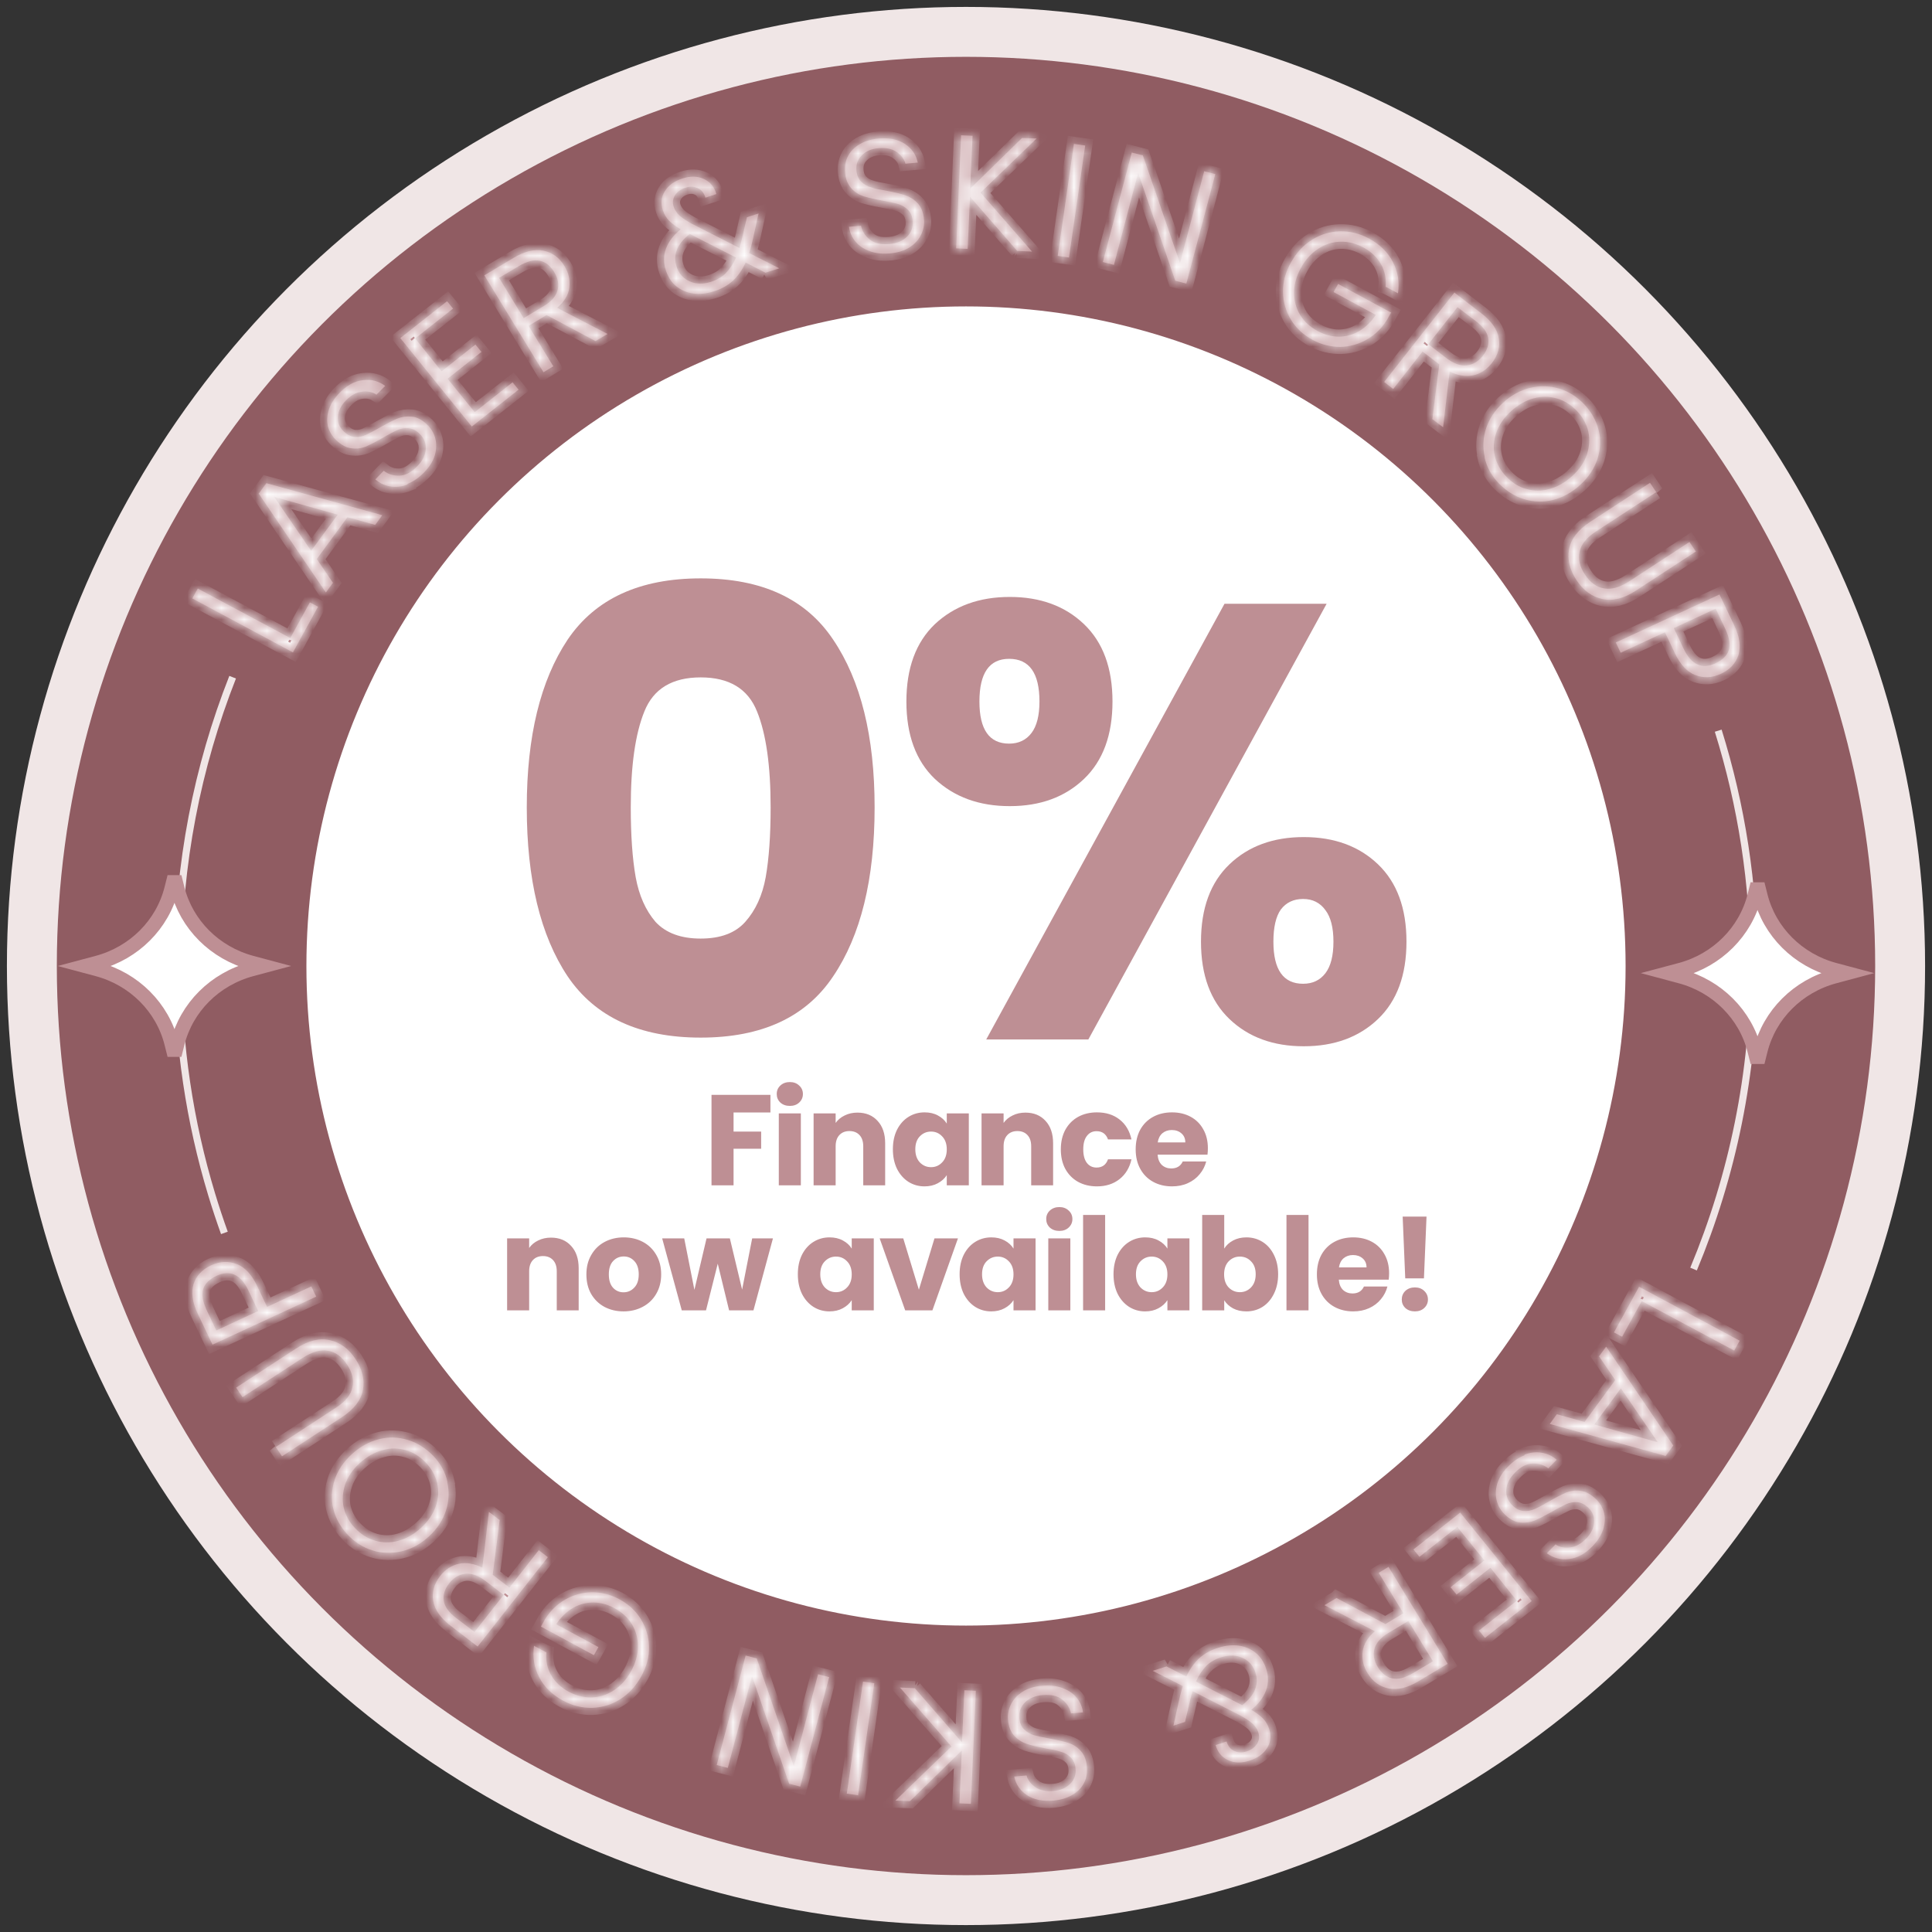
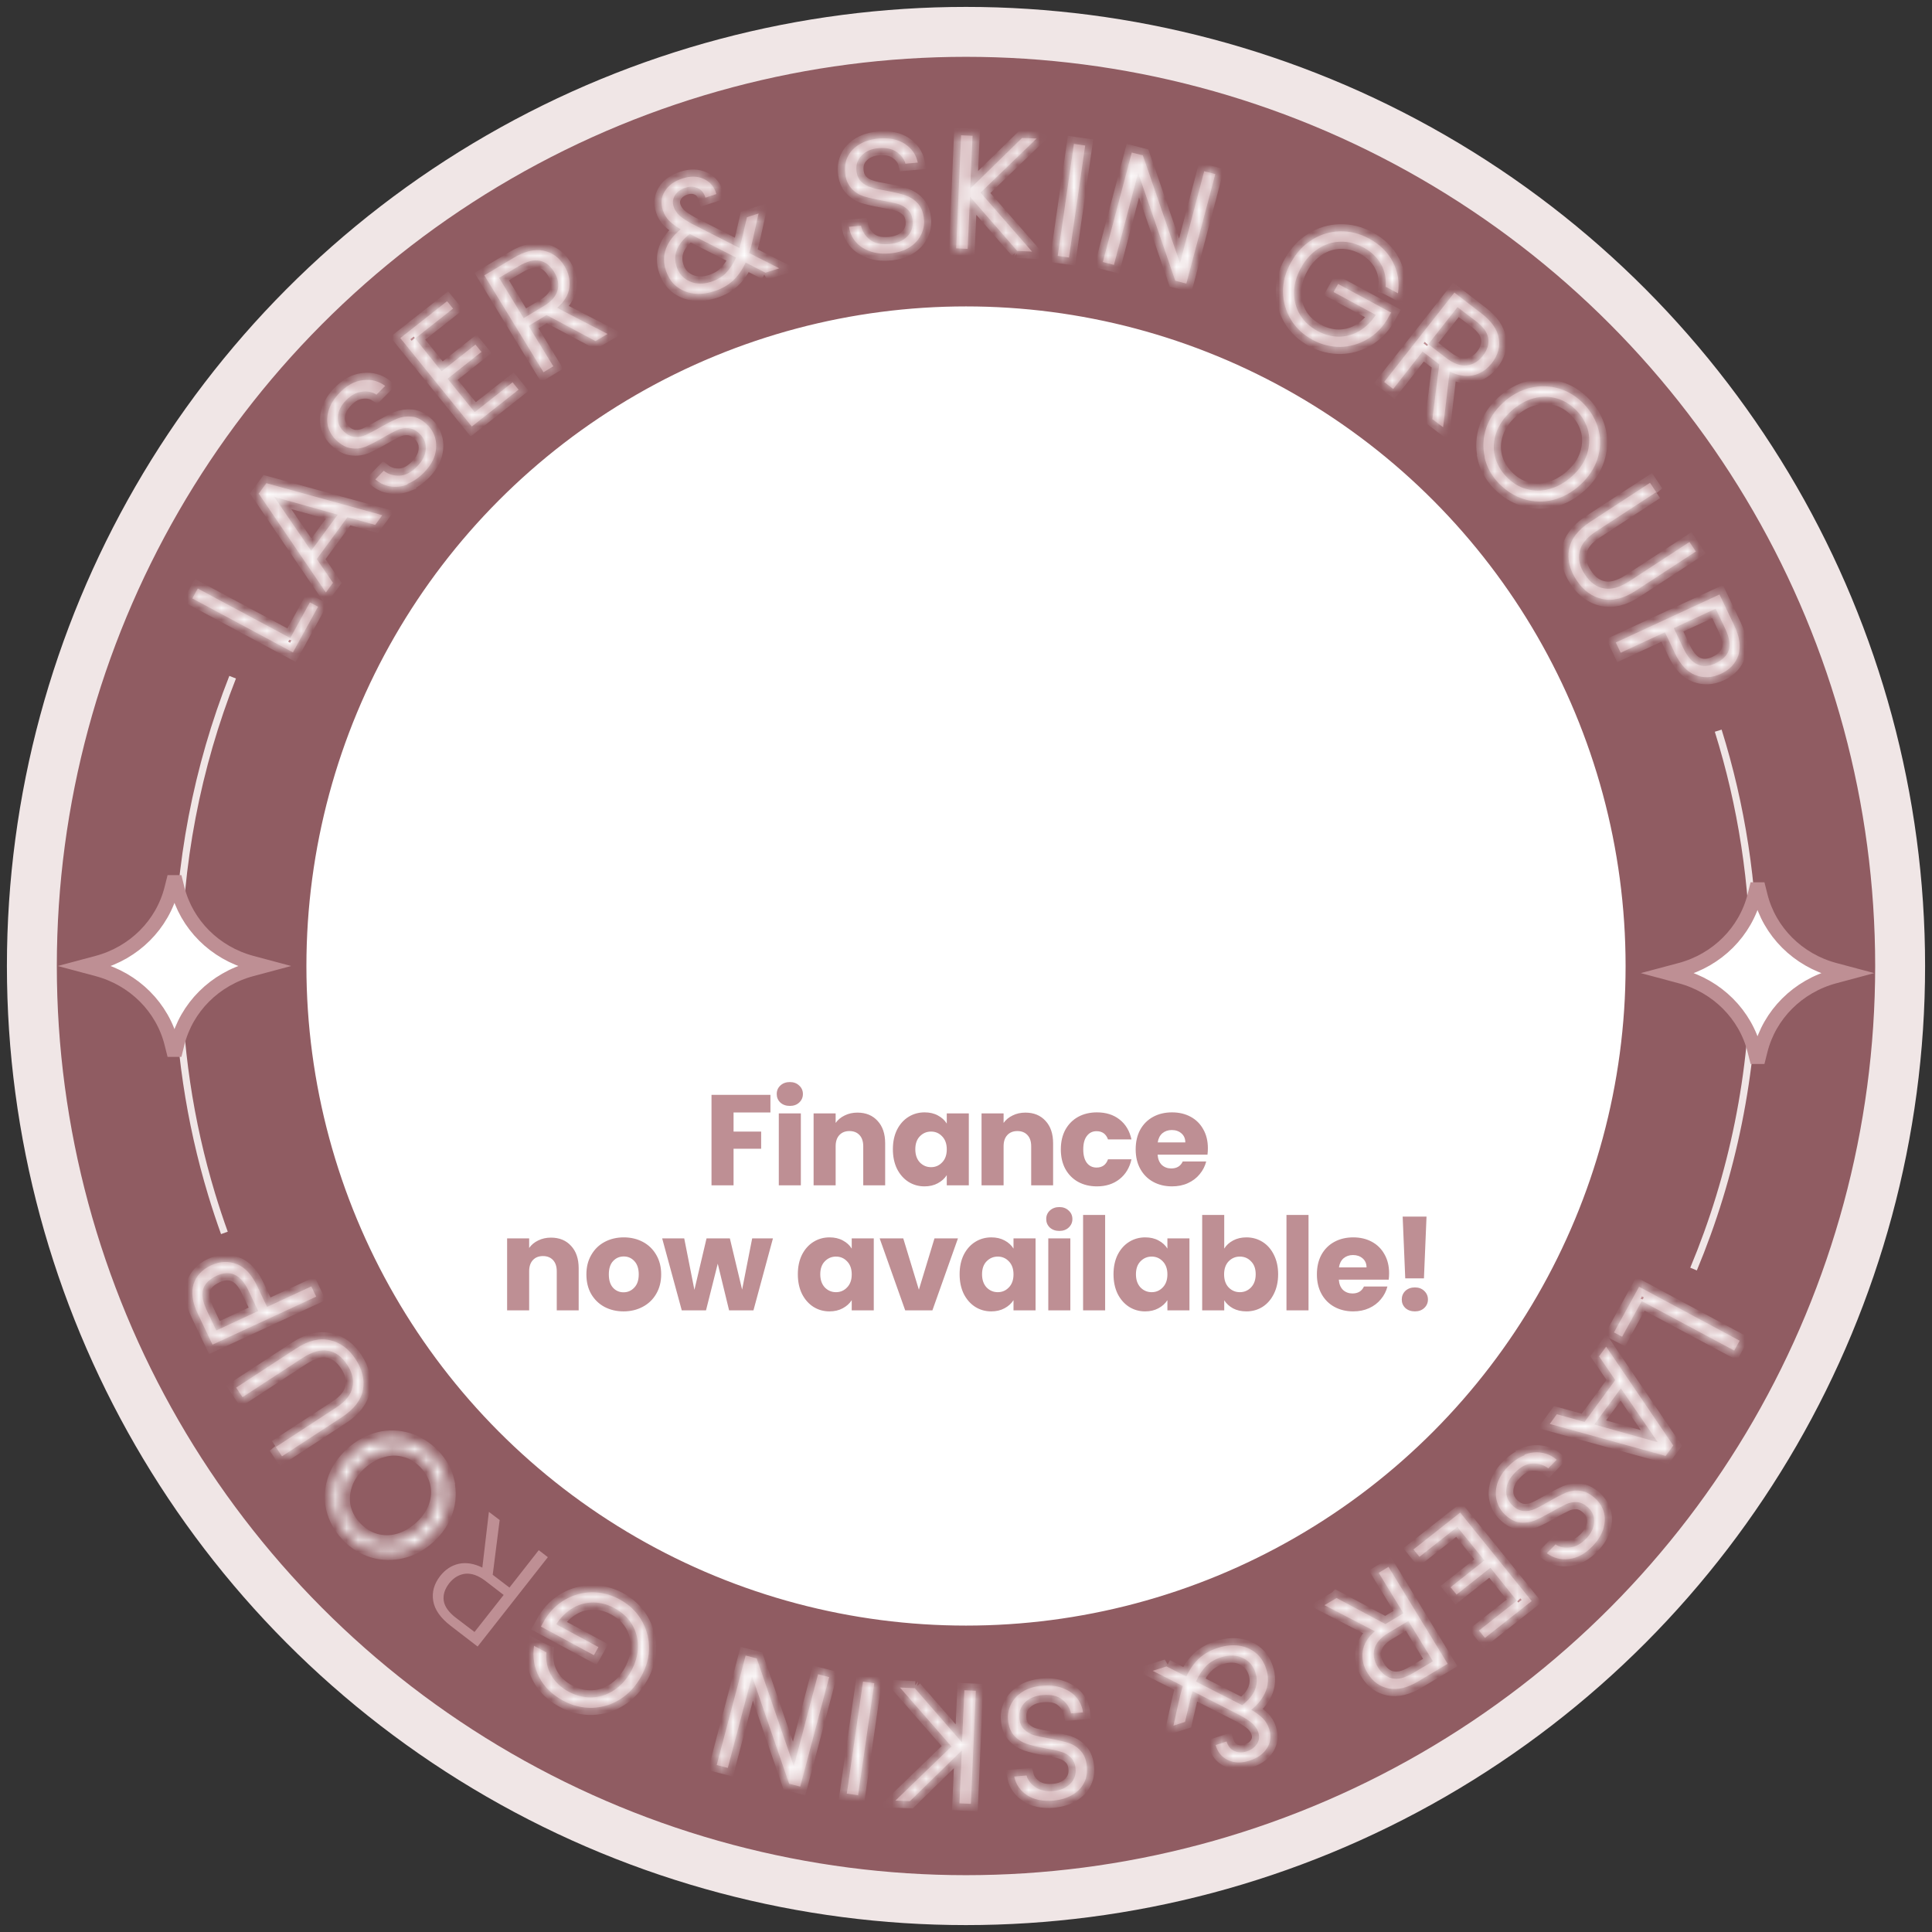
<svg xmlns="http://www.w3.org/2000/svg" width="170" height="170" viewBox="0 0 170 170" fill="none">
  <rect x="0" y="0" width="170" height="170" fill="#333333" stroke="none" />
  <circle cx="85" cy="85" r="82.196" fill="#905C62" stroke="#F0E6E6" stroke-width="4.392" />
  <path d="M20.471 59.588C17.37 67.457 15.666 76.029 15.666 85C15.666 91.982 16.698 98.723 18.618 105.078C18.965 106.227 19.341 107.362 19.745 108.485M151.189 64.294C153.232 70.833 154.333 77.788 154.333 85C154.333 94.45 152.443 103.458 149.019 111.667" stroke="#F0E6E6" stroke-width="0.627" />
  <circle cx="85" cy="85" r="57.725" fill="white" stroke="white" stroke-width="0.627" />
  <rect x="44.185" y="53.748" width="82.256" height="63.759" stroke="white" stroke-width="0.567" />
-   <path d="M46.352 71.042C46.352 64.797 47.551 59.878 49.947 56.283C52.379 52.689 56.282 50.892 61.656 50.892C67.029 50.892 70.914 52.689 73.31 56.283C75.742 59.878 76.959 64.797 76.959 71.042C76.959 77.359 75.742 82.315 73.31 85.909C70.914 89.504 67.029 91.301 61.656 91.301C56.282 91.301 52.379 89.504 49.947 85.909C47.551 82.315 46.352 77.359 46.352 71.042ZM67.809 71.042C67.809 67.375 67.41 64.561 66.611 62.601C65.813 60.604 64.161 59.605 61.656 59.605C59.151 59.605 57.498 60.604 56.7 62.601C55.901 64.561 55.502 67.375 55.502 71.042C55.502 73.511 55.647 75.562 55.937 77.196C56.228 78.793 56.809 80.1 57.68 81.117C58.588 82.097 59.913 82.587 61.656 82.587C63.398 82.587 64.705 82.097 65.577 81.117C66.484 80.1 67.083 78.793 67.374 77.196C67.664 75.562 67.809 73.511 67.809 71.042ZM79.755 61.729C79.755 58.788 80.59 56.519 82.26 54.922C83.966 53.324 86.163 52.526 88.85 52.526C91.536 52.526 93.715 53.324 95.385 54.922C97.055 56.519 97.89 58.788 97.89 61.729C97.89 64.67 97.055 66.939 95.385 68.537C93.715 70.134 91.536 70.933 88.85 70.933C86.163 70.933 83.966 70.134 82.26 68.537C80.59 66.939 79.755 64.67 79.755 61.729ZM116.733 53.125L95.766 91.464H86.78L107.747 53.125H116.733ZM88.795 57.972C87.052 57.972 86.181 59.224 86.181 61.729C86.181 64.198 87.052 65.433 88.795 65.433C89.63 65.433 90.284 65.124 90.756 64.507C91.228 63.889 91.464 62.964 91.464 61.729C91.464 59.224 90.574 57.972 88.795 57.972ZM105.677 82.859C105.677 79.919 106.512 77.65 108.183 76.052C109.853 74.455 112.031 73.656 114.718 73.656C117.404 73.656 119.583 74.455 121.253 76.052C122.923 77.65 123.758 79.919 123.758 82.859C123.758 85.8 122.923 88.07 121.253 89.667C119.583 91.264 117.404 92.063 114.718 92.063C112.031 92.063 109.853 91.264 108.183 89.667C106.512 88.07 105.677 85.8 105.677 82.859ZM114.663 79.102C113.828 79.102 113.175 79.41 112.703 80.028C112.267 80.645 112.049 81.589 112.049 82.859C112.049 85.328 112.921 86.563 114.663 86.563C115.498 86.563 116.152 86.254 116.624 85.637C117.096 85.02 117.332 84.094 117.332 82.859C117.332 81.625 117.096 80.699 116.624 80.082C116.152 79.429 115.498 79.102 114.663 79.102Z" fill="#BE8F94" />
  <path d="M67.792 96.336V97.89H64.547V99.569H66.975V101.078H64.547V104.3H62.607V96.336H67.792ZM69.503 97.311C69.163 97.311 68.883 97.213 68.664 97.016C68.452 96.812 68.346 96.562 68.346 96.267C68.346 95.965 68.452 95.715 68.664 95.519C68.883 95.314 69.163 95.212 69.503 95.212C69.836 95.212 70.109 95.314 70.32 95.519C70.54 95.715 70.649 95.965 70.649 96.267C70.649 96.562 70.54 96.812 70.32 97.016C70.109 97.213 69.836 97.311 69.503 97.311ZM70.468 97.969V104.3H68.528V97.969H70.468ZM75.448 97.901C76.189 97.901 76.779 98.143 77.218 98.627C77.664 99.104 77.887 99.762 77.887 100.602V104.3H75.958V100.863C75.958 100.439 75.849 100.11 75.629 99.876C75.41 99.641 75.115 99.524 74.744 99.524C74.374 99.524 74.079 99.641 73.859 99.876C73.64 100.11 73.53 100.439 73.53 100.863V104.3H71.59V97.969H73.53V98.809C73.727 98.529 73.992 98.31 74.324 98.151C74.657 97.984 75.032 97.901 75.448 97.901ZM78.566 101.124C78.566 100.473 78.687 99.902 78.929 99.41C79.178 98.919 79.515 98.54 79.939 98.276C80.362 98.011 80.835 97.879 81.357 97.879C81.803 97.879 82.193 97.969 82.525 98.151C82.866 98.332 83.127 98.571 83.308 98.866V97.969H85.248V104.3H83.308V103.404C83.119 103.699 82.854 103.937 82.514 104.119C82.181 104.3 81.792 104.391 81.345 104.391C80.831 104.391 80.362 104.259 79.939 103.994C79.515 103.722 79.178 103.34 78.929 102.848C78.687 102.349 78.566 101.774 78.566 101.124ZM83.308 101.135C83.308 100.651 83.172 100.269 82.9 99.989C82.635 99.709 82.31 99.569 81.924 99.569C81.538 99.569 81.209 99.709 80.937 99.989C80.672 100.261 80.54 100.639 80.54 101.124C80.54 101.608 80.672 101.993 80.937 102.281C81.209 102.561 81.538 102.701 81.924 102.701C82.31 102.701 82.635 102.561 82.9 102.281C83.172 102.001 83.308 101.619 83.308 101.135ZM90.226 97.901C90.967 97.901 91.557 98.143 91.996 98.627C92.442 99.104 92.665 99.762 92.665 100.602V104.3H90.736V100.863C90.736 100.439 90.627 100.11 90.407 99.876C90.188 99.641 89.893 99.524 89.522 99.524C89.152 99.524 88.857 99.641 88.637 99.876C88.418 100.11 88.308 100.439 88.308 100.863V104.3H86.368V97.969H88.308V98.809C88.505 98.529 88.77 98.31 89.103 98.151C89.435 97.984 89.81 97.901 90.226 97.901ZM93.344 101.135C93.344 100.477 93.476 99.902 93.741 99.41C94.013 98.919 94.388 98.54 94.864 98.276C95.348 98.011 95.9 97.879 96.521 97.879C97.315 97.879 97.977 98.087 98.506 98.503C99.043 98.919 99.395 99.505 99.561 100.261H97.496C97.323 99.777 96.986 99.535 96.487 99.535C96.131 99.535 95.847 99.675 95.636 99.955C95.424 100.227 95.318 100.621 95.318 101.135C95.318 101.649 95.424 102.046 95.636 102.326C95.847 102.598 96.131 102.735 96.487 102.735C96.986 102.735 97.323 102.493 97.496 102.008H99.561C99.395 102.75 99.043 103.332 98.506 103.756C97.969 104.179 97.307 104.391 96.521 104.391C95.9 104.391 95.348 104.259 94.864 103.994C94.388 103.729 94.013 103.351 93.741 102.859C93.476 102.368 93.344 101.793 93.344 101.135ZM106.283 101.033C106.283 101.214 106.272 101.403 106.249 101.6H101.859C101.889 101.993 102.014 102.296 102.233 102.508C102.46 102.712 102.736 102.814 103.061 102.814C103.545 102.814 103.882 102.61 104.071 102.201H106.136C106.03 102.617 105.837 102.992 105.557 103.325C105.285 103.657 104.941 103.918 104.525 104.107C104.109 104.297 103.644 104.391 103.129 104.391C102.509 104.391 101.957 104.259 101.473 103.994C100.989 103.729 100.61 103.351 100.338 102.859C100.066 102.368 99.93 101.793 99.93 101.135C99.93 100.477 100.062 99.902 100.327 99.41C100.599 98.919 100.977 98.54 101.461 98.276C101.945 98.011 102.501 97.879 103.129 97.879C103.742 97.879 104.286 98.007 104.763 98.264C105.24 98.522 105.61 98.888 105.875 99.365C106.147 99.841 106.283 100.397 106.283 101.033ZM104.298 100.522C104.298 100.189 104.184 99.925 103.957 99.728C103.731 99.531 103.447 99.433 103.107 99.433C102.781 99.433 102.505 99.528 102.278 99.717C102.059 99.906 101.923 100.174 101.87 100.522H104.298ZM48.479 108.901C49.221 108.901 49.811 109.143 50.249 109.627C50.696 110.104 50.919 110.762 50.919 111.602V115.3H48.99V111.863C48.99 111.439 48.88 111.11 48.661 110.875C48.442 110.641 48.147 110.524 47.776 110.524C47.405 110.524 47.11 110.641 46.891 110.875C46.672 111.11 46.562 111.439 46.562 111.863V115.3H44.622V108.969H46.562V109.809C46.759 109.529 47.023 109.31 47.356 109.151C47.689 108.985 48.063 108.901 48.479 108.901ZM54.865 115.391C54.245 115.391 53.685 115.259 53.186 114.994C52.694 114.729 52.305 114.351 52.017 113.859C51.737 113.368 51.598 112.793 51.598 112.135C51.598 111.484 51.741 110.913 52.029 110.422C52.316 109.922 52.709 109.54 53.209 109.276C53.708 109.011 54.268 108.879 54.888 108.879C55.508 108.879 56.068 109.011 56.567 109.276C57.066 109.54 57.459 109.922 57.747 110.422C58.034 110.913 58.178 111.484 58.178 112.135C58.178 112.785 58.031 113.36 57.736 113.859C57.448 114.351 57.051 114.729 56.544 114.994C56.045 115.259 55.485 115.391 54.865 115.391ZM54.865 113.712C55.236 113.712 55.55 113.576 55.807 113.303C56.072 113.031 56.204 112.642 56.204 112.135C56.204 111.628 56.075 111.239 55.818 110.966C55.569 110.694 55.258 110.558 54.888 110.558C54.51 110.558 54.196 110.694 53.946 110.966C53.697 111.231 53.572 111.621 53.572 112.135C53.572 112.642 53.693 113.031 53.935 113.303C54.184 113.576 54.495 113.712 54.865 113.712ZM68.012 108.969L66.298 115.3H64.154L63.156 111.193L62.123 115.3H59.99L58.266 108.969H60.206L61.102 113.496L62.169 108.969H64.222L65.3 113.474L66.185 108.969H68.012ZM70.203 112.124C70.203 111.473 70.324 110.902 70.566 110.41C70.815 109.919 71.152 109.54 71.576 109.276C71.999 109.011 72.472 108.879 72.994 108.879C73.44 108.879 73.83 108.969 74.162 109.151C74.503 109.332 74.764 109.571 74.945 109.866V108.969H76.885V115.3H74.945V114.404C74.756 114.699 74.491 114.937 74.151 115.119C73.818 115.3 73.429 115.391 72.982 115.391C72.468 115.391 71.999 115.259 71.576 114.994C71.152 114.722 70.815 114.34 70.566 113.848C70.324 113.349 70.203 112.774 70.203 112.124ZM74.945 112.135C74.945 111.651 74.809 111.269 74.537 110.989C74.272 110.709 73.947 110.569 73.561 110.569C73.175 110.569 72.846 110.709 72.574 110.989C72.309 111.261 72.177 111.639 72.177 112.124C72.177 112.608 72.309 112.993 72.574 113.281C72.846 113.561 73.175 113.701 73.561 113.701C73.947 113.701 74.272 113.561 74.537 113.281C74.809 113.001 74.945 112.619 74.945 112.135ZM80.853 113.485L82.226 108.969H84.291L82.044 115.3H79.65L77.404 108.969H79.48L80.853 113.485ZM84.438 112.124C84.438 111.473 84.559 110.902 84.801 110.41C85.051 109.919 85.387 109.54 85.811 109.276C86.234 109.011 86.707 108.879 87.229 108.879C87.675 108.879 88.065 108.969 88.398 109.151C88.738 109.332 88.999 109.571 89.18 109.866V108.969H91.121V115.3H89.18V114.404C88.991 114.699 88.727 114.937 88.386 115.119C88.053 115.3 87.664 115.391 87.218 115.391C86.703 115.391 86.234 115.259 85.811 114.994C85.387 114.722 85.051 114.34 84.801 113.848C84.559 113.349 84.438 112.774 84.438 112.124ZM89.18 112.135C89.18 111.651 89.044 111.269 88.772 110.989C88.507 110.709 88.182 110.569 87.796 110.569C87.411 110.569 87.082 110.709 86.809 110.989C86.544 111.261 86.412 111.639 86.412 112.124C86.412 112.608 86.544 112.993 86.809 113.281C87.082 113.561 87.411 113.701 87.796 113.701C88.182 113.701 88.507 113.561 88.772 113.281C89.044 113.001 89.18 112.619 89.18 112.135ZM93.216 108.311C92.876 108.311 92.596 108.213 92.377 108.016C92.165 107.812 92.059 107.563 92.059 107.268C92.059 106.965 92.165 106.715 92.377 106.519C92.596 106.315 92.876 106.212 93.216 106.212C93.549 106.212 93.821 106.315 94.033 106.519C94.252 106.715 94.362 106.965 94.362 107.268C94.362 107.563 94.252 107.812 94.033 108.016C93.821 108.213 93.549 108.311 93.216 108.311ZM94.181 108.969V115.3H92.241V108.969H94.181ZM97.243 106.904V115.3H95.303V106.904H97.243ZM97.98 112.124C97.98 111.473 98.101 110.902 98.343 110.41C98.592 109.919 98.929 109.54 99.353 109.276C99.776 109.011 100.249 108.879 100.771 108.879C101.217 108.879 101.607 108.969 101.939 109.151C102.28 109.332 102.541 109.571 102.722 109.866V108.969H104.662V115.3H102.722V114.404C102.533 114.699 102.268 114.937 101.928 115.119C101.595 115.3 101.206 115.391 100.759 115.391C100.245 115.391 99.776 115.259 99.353 114.994C98.929 114.722 98.592 114.34 98.343 113.848C98.101 113.349 97.98 112.774 97.98 112.124ZM102.722 112.135C102.722 111.651 102.586 111.269 102.314 110.989C102.049 110.709 101.724 110.569 101.338 110.569C100.952 110.569 100.623 110.709 100.351 110.989C100.086 111.261 99.954 111.639 99.954 112.124C99.954 112.608 100.086 112.993 100.351 113.281C100.623 113.561 100.952 113.701 101.338 113.701C101.724 113.701 102.049 113.561 102.314 113.281C102.586 113.001 102.722 112.619 102.722 112.135ZM107.722 109.866C107.904 109.571 108.165 109.332 108.505 109.151C108.846 108.969 109.235 108.879 109.674 108.879C110.196 108.879 110.668 109.011 111.092 109.276C111.516 109.54 111.848 109.919 112.09 110.41C112.34 110.902 112.465 111.473 112.465 112.124C112.465 112.774 112.34 113.349 112.09 113.848C111.848 114.34 111.516 114.722 111.092 114.994C110.668 115.259 110.196 115.391 109.674 115.391C109.228 115.391 108.838 115.304 108.505 115.13C108.172 114.949 107.911 114.71 107.722 114.415V115.3H105.782V106.904H107.722V109.866ZM110.491 112.124C110.491 111.639 110.355 111.261 110.082 110.989C109.818 110.709 109.489 110.569 109.095 110.569C108.709 110.569 108.38 110.709 108.108 110.989C107.843 111.269 107.711 111.651 107.711 112.135C107.711 112.619 107.843 113.001 108.108 113.281C108.38 113.561 108.709 113.701 109.095 113.701C109.481 113.701 109.81 113.561 110.082 113.281C110.355 112.993 110.491 112.608 110.491 112.124ZM115.139 106.904V115.3H113.199V106.904H115.139ZM122.229 112.033C122.229 112.214 122.218 112.403 122.195 112.6H117.805C117.835 112.993 117.96 113.296 118.179 113.508C118.406 113.712 118.682 113.814 119.007 113.814C119.491 113.814 119.828 113.61 120.017 113.201H122.082C121.976 113.617 121.783 113.992 121.503 114.325C121.231 114.657 120.887 114.918 120.471 115.107C120.055 115.297 119.59 115.391 119.075 115.391C118.455 115.391 117.903 115.259 117.419 114.994C116.935 114.729 116.556 114.351 116.284 113.859C116.012 113.368 115.876 112.793 115.876 112.135C115.876 111.477 116.008 110.902 116.273 110.41C116.545 109.919 116.923 109.54 117.407 109.276C117.892 109.011 118.447 108.879 119.075 108.879C119.688 108.879 120.232 109.007 120.709 109.264C121.186 109.522 121.556 109.888 121.821 110.365C122.093 110.841 122.229 111.397 122.229 112.033ZM120.244 111.522C120.244 111.189 120.13 110.925 119.903 110.728C119.677 110.531 119.393 110.433 119.053 110.433C118.727 110.433 118.451 110.528 118.224 110.717C118.005 110.906 117.869 111.174 117.816 111.522H120.244ZM125.522 107.052L125.295 112.487H123.65L123.423 107.052H125.522ZM124.501 115.391C124.161 115.391 123.881 115.293 123.661 115.096C123.45 114.892 123.344 114.642 123.344 114.347C123.344 114.045 123.45 113.791 123.661 113.587C123.881 113.383 124.161 113.281 124.501 113.281C124.834 113.281 125.106 113.383 125.318 113.587C125.537 113.791 125.647 114.045 125.647 114.347C125.647 114.642 125.537 114.892 125.318 115.096C125.106 115.293 124.834 115.391 124.501 115.391Z" fill="#BE8F94" />
  <mask id="path-7-inside-1_306_4462" fill="white">
    <path d="M25.535 56.154L27.265 53.005L27.985 53.385L25.776 57.404L16.921 52.657L17.402 51.787L25.535 56.138V56.154Z" />
    <path d="M30.563 45.522L27.873 49.193L29.298 51.281L28.674 52.135L22.765 43.434L23.438 42.516L33.637 45.332L33.013 46.187L30.563 45.506V45.522ZM29.714 45.285L24.126 43.718L27.377 48.465L29.714 45.285Z" />
    <path d="M35.862 42.627C35.35 42.832 34.838 42.88 34.341 42.801C33.845 42.722 33.413 42.516 33.029 42.184L33.765 41.424C34.149 41.725 34.614 41.867 35.142 41.852C35.67 41.836 36.199 41.567 36.711 41.029C37.191 40.538 37.431 40.048 37.464 39.51C37.496 38.972 37.303 38.545 36.919 38.165C36.615 37.865 36.279 37.706 35.943 37.675C35.606 37.643 35.27 37.706 34.95 37.849C34.63 37.991 34.213 38.213 33.701 38.513C33.109 38.861 32.596 39.114 32.212 39.288C31.812 39.447 31.379 39.51 30.931 39.447C30.483 39.399 30.018 39.146 29.57 38.719C29.202 38.355 28.962 37.944 28.85 37.485C28.738 37.01 28.786 36.52 28.946 36.014C29.122 35.507 29.426 35.033 29.874 34.574C30.515 33.909 31.203 33.529 31.94 33.45C32.66 33.355 33.317 33.529 33.893 33.957L33.125 34.732C32.788 34.495 32.356 34.4 31.86 34.463C31.363 34.511 30.883 34.779 30.435 35.238C30.018 35.665 29.778 36.14 29.73 36.646C29.682 37.153 29.858 37.596 30.259 37.975C30.563 38.26 30.883 38.418 31.219 38.45C31.555 38.466 31.892 38.418 32.212 38.26C32.532 38.102 32.949 37.896 33.461 37.596C34.053 37.263 34.55 37.01 34.95 36.836C35.35 36.678 35.798 36.615 36.247 36.662C36.711 36.71 37.159 36.947 37.592 37.374C37.928 37.691 38.168 38.086 38.296 38.561C38.424 39.035 38.408 39.526 38.264 40.048C38.104 40.57 37.8 41.076 37.319 41.567C36.855 42.041 36.375 42.374 35.846 42.579L35.862 42.627Z" />
    <path d="M36.519 29.764L38.856 32.675L41.835 30.318L42.363 30.966L39.385 33.324L41.77 36.267L45.101 33.64L45.629 34.289L41.514 37.532L35.222 29.748L39.337 26.505L39.865 27.154L36.535 29.78L36.519 29.764Z" />
    <path d="M52.402 30.017L48.095 27.723L46.51 28.672L48.687 32.232L47.823 32.754L42.619 24.227L45.213 22.676C46.174 22.107 47.038 21.901 47.823 22.059C48.591 22.217 49.216 22.66 49.664 23.404C50.048 24.021 50.176 24.654 50.096 25.302C50.016 25.951 49.648 26.552 49.023 27.09L53.459 29.384L52.418 30.001L52.402 30.017ZM46.078 27.992L47.823 26.948C48.495 26.552 48.911 26.078 49.056 25.556C49.2 25.034 49.104 24.496 48.767 23.942C48.431 23.388 47.999 23.04 47.486 22.945C46.974 22.834 46.366 22.993 45.645 23.42L43.916 24.448L46.078 27.992Z" />
    <path d="M67.34 23.989L65.611 23.103C65.307 23.752 64.939 24.29 64.49 24.701C64.042 25.113 63.481 25.429 62.809 25.635C62.169 25.84 61.56 25.904 61 25.825C60.423 25.745 59.927 25.524 59.511 25.192C59.094 24.86 58.79 24.385 58.598 23.815C58.374 23.151 58.374 22.502 58.598 21.885C58.822 21.268 59.255 20.698 59.895 20.176C59.463 19.923 59.127 19.67 58.87 19.417C58.63 19.164 58.438 18.863 58.326 18.499C58.134 17.898 58.182 17.329 58.502 16.822C58.822 16.3 59.335 15.936 60.071 15.699C60.76 15.477 61.384 15.493 61.928 15.746C62.489 16 62.857 16.443 63.033 17.075L62.073 17.392C61.944 16.98 61.72 16.696 61.384 16.553C61.048 16.395 60.68 16.395 60.295 16.522C59.879 16.664 59.575 16.886 59.383 17.202C59.191 17.518 59.158 17.851 59.287 18.215C59.383 18.499 59.559 18.753 59.799 18.974C60.055 19.195 60.407 19.433 60.872 19.686L65.067 21.822C65.131 21.616 65.227 21.284 65.323 20.841L65.723 19.116L66.748 18.784L66.284 20.888C66.171 21.395 66.059 21.853 65.915 22.265L68.573 23.61L67.324 24.005L67.34 23.989ZM63.866 24.021C64.218 23.673 64.522 23.214 64.762 22.66L60.696 20.588C59.575 21.458 59.191 22.423 59.543 23.483C59.671 23.879 59.895 24.211 60.183 24.448C60.471 24.685 60.84 24.86 61.24 24.923C61.64 24.986 62.073 24.954 62.521 24.812C63.065 24.638 63.514 24.385 63.866 24.037V24.021Z" />
    <path d="M76.547 22.107C76.018 21.917 75.602 21.648 75.282 21.268C74.962 20.888 74.769 20.445 74.705 19.955L75.762 19.86C75.858 20.335 76.114 20.746 76.531 21.078C76.947 21.41 77.523 21.537 78.26 21.474C78.932 21.41 79.461 21.189 79.829 20.809C80.197 20.43 80.357 19.971 80.309 19.449C80.277 19.021 80.133 18.689 79.877 18.452C79.637 18.215 79.349 18.041 79.012 17.946C78.676 17.851 78.212 17.756 77.619 17.645C76.931 17.518 76.386 17.392 75.97 17.265C75.57 17.123 75.202 16.901 74.897 16.553C74.593 16.221 74.401 15.746 74.353 15.129C74.305 14.623 74.401 14.149 74.625 13.721C74.849 13.294 75.202 12.946 75.666 12.677C76.13 12.408 76.675 12.25 77.315 12.187C78.244 12.107 79.012 12.266 79.621 12.661C80.229 13.057 80.613 13.611 80.757 14.307L79.669 14.402C79.573 14.006 79.3 13.658 78.9 13.373C78.484 13.088 77.956 12.978 77.299 13.041C76.691 13.088 76.21 13.294 75.842 13.658C75.474 14.006 75.314 14.465 75.362 15.003C75.394 15.414 75.538 15.746 75.778 15.984C76.018 16.221 76.306 16.395 76.659 16.49C76.995 16.601 77.459 16.696 78.036 16.791C78.708 16.917 79.236 17.044 79.669 17.186C80.085 17.329 80.453 17.566 80.757 17.898C81.062 18.23 81.254 18.705 81.302 19.306C81.35 19.765 81.254 20.224 81.046 20.651C80.838 21.094 80.501 21.458 80.037 21.759C79.573 22.059 78.996 22.233 78.324 22.296C77.667 22.36 77.075 22.296 76.547 22.107Z" />
    <path d="M89.516 22.091L85.353 17.313L85.144 21.901L84.136 21.853L84.568 11.902L85.577 11.949L85.369 16.601L89.932 12.139L91.213 12.187L86.281 16.949L90.812 22.138L89.484 22.075L89.516 22.091Z" />
    <path d="M95.488 12.804L94.063 22.66L93.07 22.518L94.495 12.661L95.488 12.804Z" />
    <path d="M104.39 24.954L103.413 24.701L100.147 15.209L98.017 23.309L97.041 23.056L99.587 13.421L100.563 13.674L103.829 23.151L105.959 15.066L106.936 15.319L104.39 24.954Z" />
    <path d="M121.922 25.239C121.986 24.527 121.858 23.863 121.522 23.262C121.185 22.66 120.673 22.154 119.969 21.774C119.312 21.426 118.64 21.252 117.951 21.268C117.263 21.284 116.606 21.489 115.998 21.885C115.389 22.281 114.877 22.834 114.477 23.562C114.076 24.29 113.868 25.018 113.868 25.745C113.868 26.473 114.044 27.122 114.397 27.707C114.749 28.293 115.261 28.752 115.918 29.115C116.526 29.448 117.167 29.622 117.791 29.622C118.431 29.622 119.04 29.463 119.6 29.131C120.161 28.799 120.657 28.324 121.057 27.707L117.343 25.698L117.743 24.986L122.402 27.502L122.05 28.134C121.586 28.878 120.993 29.463 120.273 29.875C119.552 30.286 118.768 30.508 117.935 30.523C117.103 30.523 116.286 30.334 115.501 29.907C114.685 29.463 114.044 28.878 113.596 28.134C113.148 27.391 112.908 26.584 112.892 25.698C112.876 24.812 113.116 23.942 113.596 23.087C114.076 22.233 114.685 21.569 115.453 21.094C116.206 20.619 117.022 20.382 117.903 20.35C118.784 20.335 119.632 20.54 120.449 20.983C121.394 21.489 122.098 22.17 122.546 23.024C122.995 23.879 123.155 24.796 123.011 25.809L121.97 25.255L121.922 25.239Z" />
    <path d="M126.037 36.852L126.645 32.058L125.172 30.935L122.594 34.226L121.794 33.609L127.974 25.745L130.36 27.581C131.24 28.261 131.753 28.989 131.881 29.764C132.009 30.539 131.801 31.267 131.272 31.947C130.824 32.517 130.28 32.881 129.639 33.023C128.999 33.166 128.294 33.055 127.558 32.691L126.981 37.596L126.021 36.868L126.037 36.852ZM125.684 30.286L127.286 31.52C127.91 31.995 128.486 32.201 129.047 32.153C129.591 32.09 130.072 31.821 130.472 31.315C130.872 30.793 131.032 30.286 130.952 29.764C130.872 29.258 130.504 28.736 129.847 28.245L128.246 27.027L125.668 30.302L125.684 30.286Z" />
    <path d="M130.648 40.238C130.456 39.399 130.488 38.545 130.76 37.706C131.032 36.868 131.529 36.108 132.249 35.444C132.97 34.779 133.77 34.336 134.635 34.131C135.499 33.925 136.364 33.941 137.196 34.194C138.029 34.447 138.766 34.906 139.406 35.586C140.046 36.267 140.463 37.026 140.671 37.865C140.879 38.703 140.831 39.542 140.559 40.396C140.287 41.234 139.774 41.994 139.054 42.658C138.333 43.323 137.533 43.766 136.668 43.987C135.803 44.209 134.955 44.177 134.106 43.924C133.274 43.671 132.537 43.196 131.881 42.532C131.24 41.852 130.824 41.108 130.632 40.254L130.648 40.238ZM134.298 43.022C134.955 43.212 135.643 43.228 136.348 43.022C137.052 42.832 137.725 42.453 138.349 41.883C138.974 41.314 139.406 40.681 139.63 40C139.854 39.32 139.902 38.64 139.758 37.975C139.598 37.311 139.278 36.71 138.766 36.172C138.253 35.634 137.661 35.254 137.004 35.064C136.348 34.874 135.659 34.858 134.955 35.048C134.25 35.238 133.578 35.618 132.954 36.188C132.329 36.757 131.897 37.39 131.657 38.086C131.416 38.766 131.384 39.447 131.529 40.111C131.689 40.776 132.009 41.377 132.521 41.915C133.034 42.453 133.61 42.832 134.282 43.022H134.298Z" />
    <path d="M145.73 43.307L140.447 46.756C139.614 47.294 139.118 47.895 138.99 48.56C138.846 49.208 139.006 49.873 139.47 50.569C139.934 51.265 140.479 51.661 141.135 51.772C141.792 51.898 142.544 51.676 143.377 51.139L148.66 47.69L149.221 48.528L143.937 51.977C142.864 52.673 141.888 52.911 140.975 52.705C140.062 52.499 139.31 51.946 138.717 51.044C138.125 50.142 137.901 49.24 138.061 48.338C138.221 47.436 138.846 46.63 139.902 45.933L145.186 42.484L145.746 43.323L145.73 43.307Z" />
    <path d="M149.157 59.397C148.436 59.112 147.844 58.464 147.363 57.451L146.499 55.632L142.608 57.435L142.176 56.534L151.302 52.309L152.599 55.031C153.079 56.043 153.191 56.913 152.967 57.641C152.727 58.369 152.215 58.923 151.43 59.287C150.646 59.651 149.893 59.682 149.173 59.397H149.157ZM150.966 58.353C151.574 58.068 151.959 57.689 152.119 57.214C152.279 56.739 152.167 56.122 151.831 55.379L150.966 53.559L147.283 55.268L148.148 57.087C148.82 58.495 149.765 58.923 150.982 58.353H150.966Z" />
  </mask>
  <path d="M25.535 56.154L27.265 53.005L27.985 53.385L25.776 57.404L16.921 52.657L17.402 51.787L25.535 56.138V56.154Z" fill="#BE8F94" />
  <path d="M30.563 45.522L27.873 49.193L29.298 51.281L28.674 52.135L22.765 43.434L23.438 42.516L33.637 45.332L33.013 46.187L30.563 45.506V45.522ZM29.714 45.285L24.126 43.718L27.377 48.465L29.714 45.285Z" fill="#BE8F94" />
  <path d="M35.862 42.627C35.35 42.832 34.838 42.88 34.341 42.801C33.845 42.722 33.413 42.516 33.029 42.184L33.765 41.424C34.149 41.725 34.614 41.867 35.142 41.852C35.67 41.836 36.199 41.567 36.711 41.029C37.191 40.538 37.431 40.048 37.464 39.51C37.496 38.972 37.303 38.545 36.919 38.165C36.615 37.865 36.279 37.706 35.943 37.675C35.606 37.643 35.27 37.706 34.95 37.849C34.63 37.991 34.213 38.213 33.701 38.513C33.109 38.861 32.596 39.114 32.212 39.288C31.812 39.447 31.379 39.51 30.931 39.447C30.483 39.399 30.018 39.146 29.57 38.719C29.202 38.355 28.962 37.944 28.85 37.485C28.738 37.01 28.786 36.52 28.946 36.014C29.122 35.507 29.426 35.033 29.874 34.574C30.515 33.909 31.203 33.529 31.94 33.45C32.66 33.355 33.317 33.529 33.893 33.957L33.125 34.732C32.788 34.495 32.356 34.4 31.86 34.463C31.363 34.511 30.883 34.779 30.435 35.238C30.018 35.665 29.778 36.14 29.73 36.646C29.682 37.153 29.858 37.596 30.259 37.975C30.563 38.26 30.883 38.418 31.219 38.45C31.555 38.466 31.892 38.418 32.212 38.26C32.532 38.102 32.949 37.896 33.461 37.596C34.053 37.263 34.55 37.01 34.95 36.836C35.35 36.678 35.798 36.615 36.247 36.662C36.711 36.71 37.159 36.947 37.592 37.374C37.928 37.691 38.168 38.086 38.296 38.561C38.424 39.035 38.408 39.526 38.264 40.048C38.104 40.57 37.8 41.076 37.319 41.567C36.855 42.041 36.375 42.374 35.846 42.579L35.862 42.627Z" fill="#BE8F94" />
  <path d="M36.519 29.764L38.856 32.675L41.835 30.318L42.363 30.966L39.385 33.324L41.77 36.267L45.101 33.64L45.629 34.289L41.514 37.532L35.222 29.748L39.337 26.505L39.865 27.154L36.535 29.78L36.519 29.764Z" fill="#BE8F94" />
  <path d="M52.402 30.017L48.095 27.723L46.51 28.672L48.687 32.232L47.823 32.754L42.619 24.227L45.213 22.676C46.174 22.107 47.038 21.901 47.823 22.059C48.591 22.217 49.216 22.66 49.664 23.404C50.048 24.021 50.176 24.654 50.096 25.302C50.016 25.951 49.648 26.552 49.023 27.09L53.459 29.384L52.418 30.001L52.402 30.017ZM46.078 27.992L47.823 26.948C48.495 26.552 48.911 26.078 49.056 25.556C49.2 25.034 49.104 24.496 48.767 23.942C48.431 23.388 47.999 23.04 47.486 22.945C46.974 22.834 46.366 22.993 45.645 23.42L43.916 24.448L46.078 27.992Z" fill="#BE8F94" />
  <path d="M67.34 23.989L65.611 23.103C65.307 23.752 64.939 24.29 64.49 24.701C64.042 25.113 63.481 25.429 62.809 25.635C62.169 25.84 61.56 25.904 61 25.825C60.423 25.745 59.927 25.524 59.511 25.192C59.094 24.86 58.79 24.385 58.598 23.815C58.374 23.151 58.374 22.502 58.598 21.885C58.822 21.268 59.255 20.698 59.895 20.176C59.463 19.923 59.127 19.67 58.87 19.417C58.63 19.164 58.438 18.863 58.326 18.499C58.134 17.898 58.182 17.329 58.502 16.822C58.822 16.3 59.335 15.936 60.071 15.699C60.76 15.477 61.384 15.493 61.928 15.746C62.489 16 62.857 16.443 63.033 17.075L62.073 17.392C61.944 16.98 61.72 16.696 61.384 16.553C61.048 16.395 60.68 16.395 60.295 16.522C59.879 16.664 59.575 16.886 59.383 17.202C59.191 17.518 59.158 17.851 59.287 18.215C59.383 18.499 59.559 18.753 59.799 18.974C60.055 19.195 60.407 19.433 60.872 19.686L65.067 21.822C65.131 21.616 65.227 21.284 65.323 20.841L65.723 19.116L66.748 18.784L66.284 20.888C66.171 21.395 66.059 21.853 65.915 22.265L68.573 23.61L67.324 24.005L67.34 23.989ZM63.866 24.021C64.218 23.673 64.522 23.214 64.762 22.66L60.696 20.588C59.575 21.458 59.191 22.423 59.543 23.483C59.671 23.879 59.895 24.211 60.183 24.448C60.471 24.685 60.84 24.86 61.24 24.923C61.64 24.986 62.073 24.954 62.521 24.812C63.065 24.638 63.514 24.385 63.866 24.037V24.021Z" fill="#BE8F94" />
  <path d="M76.547 22.107C76.018 21.917 75.602 21.648 75.282 21.268C74.962 20.888 74.769 20.445 74.705 19.955L75.762 19.86C75.858 20.335 76.114 20.746 76.531 21.078C76.947 21.41 77.523 21.537 78.26 21.474C78.932 21.41 79.461 21.189 79.829 20.809C80.197 20.43 80.357 19.971 80.309 19.449C80.277 19.021 80.133 18.689 79.877 18.452C79.637 18.215 79.349 18.041 79.012 17.946C78.676 17.851 78.212 17.756 77.619 17.645C76.931 17.518 76.386 17.392 75.97 17.265C75.57 17.123 75.202 16.901 74.897 16.553C74.593 16.221 74.401 15.746 74.353 15.129C74.305 14.623 74.401 14.149 74.625 13.721C74.849 13.294 75.202 12.946 75.666 12.677C76.13 12.408 76.675 12.25 77.315 12.187C78.244 12.107 79.012 12.266 79.621 12.661C80.229 13.057 80.613 13.611 80.757 14.307L79.669 14.402C79.573 14.006 79.3 13.658 78.9 13.373C78.484 13.088 77.956 12.978 77.299 13.041C76.691 13.088 76.21 13.294 75.842 13.658C75.474 14.006 75.314 14.465 75.362 15.003C75.394 15.414 75.538 15.746 75.778 15.984C76.018 16.221 76.306 16.395 76.659 16.49C76.995 16.601 77.459 16.696 78.036 16.791C78.708 16.917 79.236 17.044 79.669 17.186C80.085 17.329 80.453 17.566 80.757 17.898C81.062 18.23 81.254 18.705 81.302 19.306C81.35 19.765 81.254 20.224 81.046 20.651C80.838 21.094 80.501 21.458 80.037 21.759C79.573 22.059 78.996 22.233 78.324 22.296C77.667 22.36 77.075 22.296 76.547 22.107Z" fill="#BE8F94" />
  <path d="M89.516 22.091L85.353 17.313L85.144 21.901L84.136 21.853L84.568 11.902L85.577 11.949L85.369 16.601L89.932 12.139L91.213 12.187L86.281 16.949L90.812 22.138L89.484 22.075L89.516 22.091Z" fill="#BE8F94" />
  <path d="M95.488 12.804L94.063 22.66L93.07 22.518L94.495 12.661L95.488 12.804Z" fill="#BE8F94" />
  <path d="M104.39 24.954L103.413 24.701L100.147 15.209L98.017 23.309L97.041 23.056L99.587 13.421L100.563 13.674L103.829 23.151L105.959 15.066L106.936 15.319L104.39 24.954Z" fill="#BE8F94" />
  <path d="M121.922 25.239C121.986 24.527 121.858 23.863 121.522 23.262C121.185 22.66 120.673 22.154 119.969 21.774C119.312 21.426 118.64 21.252 117.951 21.268C117.263 21.284 116.606 21.489 115.998 21.885C115.389 22.281 114.877 22.834 114.477 23.562C114.076 24.29 113.868 25.018 113.868 25.745C113.868 26.473 114.044 27.122 114.397 27.707C114.749 28.293 115.261 28.752 115.918 29.115C116.526 29.448 117.167 29.622 117.791 29.622C118.431 29.622 119.04 29.463 119.6 29.131C120.161 28.799 120.657 28.324 121.057 27.707L117.343 25.698L117.743 24.986L122.402 27.502L122.05 28.134C121.586 28.878 120.993 29.463 120.273 29.875C119.552 30.286 118.768 30.508 117.935 30.523C117.103 30.523 116.286 30.334 115.501 29.907C114.685 29.463 114.044 28.878 113.596 28.134C113.148 27.391 112.908 26.584 112.892 25.698C112.876 24.812 113.116 23.942 113.596 23.087C114.076 22.233 114.685 21.569 115.453 21.094C116.206 20.619 117.022 20.382 117.903 20.35C118.784 20.335 119.632 20.54 120.449 20.983C121.394 21.489 122.098 22.17 122.546 23.024C122.995 23.879 123.155 24.796 123.011 25.809L121.97 25.255L121.922 25.239Z" fill="#BE8F94" />
  <path d="M126.037 36.852L126.645 32.058L125.172 30.935L122.594 34.226L121.794 33.609L127.974 25.745L130.36 27.581C131.24 28.261 131.753 28.989 131.881 29.764C132.009 30.539 131.801 31.267 131.272 31.947C130.824 32.517 130.28 32.881 129.639 33.023C128.999 33.166 128.294 33.055 127.558 32.691L126.981 37.596L126.021 36.868L126.037 36.852ZM125.684 30.286L127.286 31.52C127.91 31.995 128.486 32.201 129.047 32.153C129.591 32.09 130.072 31.821 130.472 31.315C130.872 30.793 131.032 30.286 130.952 29.764C130.872 29.258 130.504 28.736 129.847 28.245L128.246 27.027L125.668 30.302L125.684 30.286Z" fill="#BE8F94" />
  <path d="M130.648 40.238C130.456 39.399 130.488 38.545 130.76 37.706C131.032 36.868 131.529 36.108 132.249 35.444C132.97 34.779 133.77 34.336 134.635 34.131C135.499 33.925 136.364 33.941 137.196 34.194C138.029 34.447 138.766 34.906 139.406 35.586C140.046 36.267 140.463 37.026 140.671 37.865C140.879 38.703 140.831 39.542 140.559 40.396C140.287 41.234 139.774 41.994 139.054 42.658C138.333 43.323 137.533 43.766 136.668 43.987C135.803 44.209 134.955 44.177 134.106 43.924C133.274 43.671 132.537 43.196 131.881 42.532C131.24 41.852 130.824 41.108 130.632 40.254L130.648 40.238ZM134.298 43.022C134.955 43.212 135.643 43.228 136.348 43.022C137.052 42.832 137.725 42.453 138.349 41.883C138.974 41.314 139.406 40.681 139.63 40C139.854 39.32 139.902 38.64 139.758 37.975C139.598 37.311 139.278 36.71 138.766 36.172C138.253 35.634 137.661 35.254 137.004 35.064C136.348 34.874 135.659 34.858 134.955 35.048C134.25 35.238 133.578 35.618 132.954 36.188C132.329 36.757 131.897 37.39 131.657 38.086C131.416 38.766 131.384 39.447 131.529 40.111C131.689 40.776 132.009 41.377 132.521 41.915C133.034 42.453 133.61 42.832 134.282 43.022H134.298Z" fill="#BE8F94" />
  <path d="M145.73 43.307L140.447 46.756C139.614 47.294 139.118 47.895 138.99 48.56C138.846 49.208 139.006 49.873 139.47 50.569C139.934 51.265 140.479 51.661 141.135 51.772C141.792 51.898 142.544 51.676 143.377 51.139L148.66 47.69L149.221 48.528L143.937 51.977C142.864 52.673 141.888 52.911 140.975 52.705C140.062 52.499 139.31 51.946 138.717 51.044C138.125 50.142 137.901 49.24 138.061 48.338C138.221 47.436 138.846 46.63 139.902 45.933L145.186 42.484L145.746 43.323L145.73 43.307Z" fill="#BE8F94" />
  <path d="M149.157 59.397C148.436 59.112 147.844 58.464 147.363 57.451L146.499 55.632L142.608 57.435L142.176 56.534L151.302 52.309L152.599 55.031C153.079 56.043 153.191 56.913 152.967 57.641C152.727 58.369 152.215 58.923 151.43 59.287C150.646 59.651 149.893 59.682 149.173 59.397H149.157ZM150.966 58.353C151.574 58.068 151.959 57.689 152.119 57.214C152.279 56.739 152.167 56.122 151.831 55.379L150.966 53.559L147.283 55.268L148.148 57.087C148.82 58.495 149.765 58.923 150.982 58.353H150.966Z" fill="#BE8F94" />
  <path d="M25.535 56.154L27.265 53.005L27.985 53.385L25.776 57.404L16.921 52.657L17.402 51.787L25.535 56.138V56.154Z" stroke="white" stroke-width="1.255" mask="url(#path-7-inside-1_306_4462)" />
  <path d="M30.563 45.522L27.873 49.193L29.298 51.281L28.674 52.135L22.765 43.434L23.438 42.516L33.637 45.332L33.013 46.187L30.563 45.506V45.522ZM29.714 45.285L24.126 43.718L27.377 48.465L29.714 45.285Z" stroke="white" stroke-width="1.255" mask="url(#path-7-inside-1_306_4462)" />
  <path d="M35.862 42.627C35.35 42.832 34.838 42.88 34.341 42.801C33.845 42.722 33.413 42.516 33.029 42.184L33.765 41.424C34.149 41.725 34.614 41.867 35.142 41.852C35.67 41.836 36.199 41.567 36.711 41.029C37.191 40.538 37.431 40.048 37.464 39.51C37.496 38.972 37.303 38.545 36.919 38.165C36.615 37.865 36.279 37.706 35.943 37.675C35.606 37.643 35.27 37.706 34.95 37.849C34.63 37.991 34.213 38.213 33.701 38.513C33.109 38.861 32.596 39.114 32.212 39.288C31.812 39.447 31.379 39.51 30.931 39.447C30.483 39.399 30.018 39.146 29.57 38.719C29.202 38.355 28.962 37.944 28.85 37.485C28.738 37.01 28.786 36.52 28.946 36.014C29.122 35.507 29.426 35.033 29.874 34.574C30.515 33.909 31.203 33.529 31.94 33.45C32.66 33.355 33.317 33.529 33.893 33.957L33.125 34.732C32.788 34.495 32.356 34.4 31.86 34.463C31.363 34.511 30.883 34.779 30.435 35.238C30.018 35.665 29.778 36.14 29.73 36.646C29.682 37.153 29.858 37.596 30.259 37.975C30.563 38.26 30.883 38.418 31.219 38.45C31.555 38.466 31.892 38.418 32.212 38.26C32.532 38.102 32.949 37.896 33.461 37.596C34.053 37.263 34.55 37.01 34.95 36.836C35.35 36.678 35.798 36.615 36.247 36.662C36.711 36.71 37.159 36.947 37.592 37.374C37.928 37.691 38.168 38.086 38.296 38.561C38.424 39.035 38.408 39.526 38.264 40.048C38.104 40.57 37.8 41.076 37.319 41.567C36.855 42.041 36.375 42.374 35.846 42.579L35.862 42.627Z" stroke="white" stroke-width="1.255" mask="url(#path-7-inside-1_306_4462)" />
  <path d="M36.519 29.764L38.856 32.675L41.835 30.318L42.363 30.966L39.385 33.324L41.77 36.267L45.101 33.64L45.629 34.289L41.514 37.532L35.222 29.748L39.337 26.505L39.865 27.154L36.535 29.78L36.519 29.764Z" stroke="white" stroke-width="1.255" mask="url(#path-7-inside-1_306_4462)" />
  <path d="M52.402 30.017L48.095 27.723L46.51 28.672L48.687 32.232L47.823 32.754L42.619 24.227L45.213 22.676C46.174 22.107 47.038 21.901 47.823 22.059C48.591 22.217 49.216 22.66 49.664 23.404C50.048 24.021 50.176 24.654 50.096 25.302C50.016 25.951 49.648 26.552 49.023 27.09L53.459 29.384L52.418 30.001L52.402 30.017ZM46.078 27.992L47.823 26.948C48.495 26.552 48.911 26.078 49.056 25.556C49.2 25.034 49.104 24.496 48.767 23.942C48.431 23.388 47.999 23.04 47.486 22.945C46.974 22.834 46.366 22.993 45.645 23.42L43.916 24.448L46.078 27.992Z" stroke="white" stroke-width="1.255" mask="url(#path-7-inside-1_306_4462)" />
  <path d="M67.34 23.989L65.611 23.103C65.307 23.752 64.939 24.29 64.49 24.701C64.042 25.113 63.481 25.429 62.809 25.635C62.169 25.84 61.56 25.904 61 25.825C60.423 25.745 59.927 25.524 59.511 25.192C59.094 24.86 58.79 24.385 58.598 23.815C58.374 23.151 58.374 22.502 58.598 21.885C58.822 21.268 59.255 20.698 59.895 20.176C59.463 19.923 59.127 19.67 58.87 19.417C58.63 19.164 58.438 18.863 58.326 18.499C58.134 17.898 58.182 17.329 58.502 16.822C58.822 16.3 59.335 15.936 60.071 15.699C60.76 15.477 61.384 15.493 61.928 15.746C62.489 16 62.857 16.443 63.033 17.075L62.073 17.392C61.944 16.98 61.72 16.696 61.384 16.553C61.048 16.395 60.68 16.395 60.295 16.522C59.879 16.664 59.575 16.886 59.383 17.202C59.191 17.518 59.158 17.851 59.287 18.215C59.383 18.499 59.559 18.753 59.799 18.974C60.055 19.195 60.407 19.433 60.872 19.686L65.067 21.822C65.131 21.616 65.227 21.284 65.323 20.841L65.723 19.116L66.748 18.784L66.284 20.888C66.171 21.395 66.059 21.853 65.915 22.265L68.573 23.61L67.324 24.005L67.34 23.989ZM63.866 24.021C64.218 23.673 64.522 23.214 64.762 22.66L60.696 20.588C59.575 21.458 59.191 22.423 59.543 23.483C59.671 23.879 59.895 24.211 60.183 24.448C60.471 24.685 60.84 24.86 61.24 24.923C61.64 24.986 62.073 24.954 62.521 24.812C63.065 24.638 63.514 24.385 63.866 24.037V24.021Z" stroke="white" stroke-width="1.255" mask="url(#path-7-inside-1_306_4462)" />
  <path d="M76.547 22.107C76.018 21.917 75.602 21.648 75.282 21.268C74.962 20.888 74.769 20.445 74.705 19.955L75.762 19.86C75.858 20.335 76.114 20.746 76.531 21.078C76.947 21.41 77.523 21.537 78.26 21.474C78.932 21.41 79.461 21.189 79.829 20.809C80.197 20.43 80.357 19.971 80.309 19.449C80.277 19.021 80.133 18.689 79.877 18.452C79.637 18.215 79.349 18.041 79.012 17.946C78.676 17.851 78.212 17.756 77.619 17.645C76.931 17.518 76.386 17.392 75.97 17.265C75.57 17.123 75.202 16.901 74.897 16.553C74.593 16.221 74.401 15.746 74.353 15.129C74.305 14.623 74.401 14.149 74.625 13.721C74.849 13.294 75.202 12.946 75.666 12.677C76.13 12.408 76.675 12.25 77.315 12.187C78.244 12.107 79.012 12.266 79.621 12.661C80.229 13.057 80.613 13.611 80.757 14.307L79.669 14.402C79.573 14.006 79.3 13.658 78.9 13.373C78.484 13.088 77.956 12.978 77.299 13.041C76.691 13.088 76.21 13.294 75.842 13.658C75.474 14.006 75.314 14.465 75.362 15.003C75.394 15.414 75.538 15.746 75.778 15.984C76.018 16.221 76.306 16.395 76.659 16.49C76.995 16.601 77.459 16.696 78.036 16.791C78.708 16.917 79.236 17.044 79.669 17.186C80.085 17.329 80.453 17.566 80.757 17.898C81.062 18.23 81.254 18.705 81.302 19.306C81.35 19.765 81.254 20.224 81.046 20.651C80.838 21.094 80.501 21.458 80.037 21.759C79.573 22.059 78.996 22.233 78.324 22.296C77.667 22.36 77.075 22.296 76.547 22.107Z" stroke="white" stroke-width="1.255" mask="url(#path-7-inside-1_306_4462)" />
  <path d="M89.516 22.091L85.353 17.313L85.144 21.901L84.136 21.853L84.568 11.902L85.577 11.949L85.369 16.601L89.932 12.139L91.213 12.187L86.281 16.949L90.812 22.138L89.484 22.075L89.516 22.091Z" stroke="white" stroke-width="1.255" mask="url(#path-7-inside-1_306_4462)" />
  <path d="M95.488 12.804L94.063 22.66L93.07 22.518L94.495 12.661L95.488 12.804Z" stroke="white" stroke-width="1.255" mask="url(#path-7-inside-1_306_4462)" />
  <path d="M104.39 24.954L103.413 24.701L100.147 15.209L98.017 23.309L97.041 23.056L99.587 13.421L100.563 13.674L103.829 23.151L105.959 15.066L106.936 15.319L104.39 24.954Z" stroke="white" stroke-width="1.255" mask="url(#path-7-inside-1_306_4462)" />
  <path d="M121.922 25.239C121.986 24.527 121.858 23.863 121.522 23.262C121.185 22.66 120.673 22.154 119.969 21.774C119.312 21.426 118.64 21.252 117.951 21.268C117.263 21.284 116.606 21.489 115.998 21.885C115.389 22.281 114.877 22.834 114.477 23.562C114.076 24.29 113.868 25.018 113.868 25.745C113.868 26.473 114.044 27.122 114.397 27.707C114.749 28.293 115.261 28.752 115.918 29.115C116.526 29.448 117.167 29.622 117.791 29.622C118.431 29.622 119.04 29.463 119.6 29.131C120.161 28.799 120.657 28.324 121.057 27.707L117.343 25.698L117.743 24.986L122.402 27.502L122.05 28.134C121.586 28.878 120.993 29.463 120.273 29.875C119.552 30.286 118.768 30.508 117.935 30.523C117.103 30.523 116.286 30.334 115.501 29.907C114.685 29.463 114.044 28.878 113.596 28.134C113.148 27.391 112.908 26.584 112.892 25.698C112.876 24.812 113.116 23.942 113.596 23.087C114.076 22.233 114.685 21.569 115.453 21.094C116.206 20.619 117.022 20.382 117.903 20.35C118.784 20.335 119.632 20.54 120.449 20.983C121.394 21.489 122.098 22.17 122.546 23.024C122.995 23.879 123.155 24.796 123.011 25.809L121.97 25.255L121.922 25.239Z" stroke="white" stroke-width="1.255" mask="url(#path-7-inside-1_306_4462)" />
  <path d="M126.037 36.852L126.645 32.058L125.172 30.935L122.594 34.226L121.794 33.609L127.974 25.745L130.36 27.581C131.24 28.261 131.753 28.989 131.881 29.764C132.009 30.539 131.801 31.267 131.272 31.947C130.824 32.517 130.28 32.881 129.639 33.023C128.999 33.166 128.294 33.055 127.558 32.691L126.981 37.596L126.021 36.868L126.037 36.852ZM125.684 30.286L127.286 31.52C127.91 31.995 128.486 32.201 129.047 32.153C129.591 32.09 130.072 31.821 130.472 31.315C130.872 30.793 131.032 30.286 130.952 29.764C130.872 29.258 130.504 28.736 129.847 28.245L128.246 27.027L125.668 30.302L125.684 30.286Z" stroke="white" stroke-width="1.255" mask="url(#path-7-inside-1_306_4462)" />
  <path d="M130.648 40.238C130.456 39.399 130.488 38.545 130.76 37.706C131.032 36.868 131.529 36.108 132.249 35.444C132.97 34.779 133.77 34.336 134.635 34.131C135.499 33.925 136.364 33.941 137.196 34.194C138.029 34.447 138.766 34.906 139.406 35.586C140.046 36.267 140.463 37.026 140.671 37.865C140.879 38.703 140.831 39.542 140.559 40.396C140.287 41.234 139.774 41.994 139.054 42.658C138.333 43.323 137.533 43.766 136.668 43.987C135.803 44.209 134.955 44.177 134.106 43.924C133.274 43.671 132.537 43.196 131.881 42.532C131.24 41.852 130.824 41.108 130.632 40.254L130.648 40.238ZM134.298 43.022C134.955 43.212 135.643 43.228 136.348 43.022C137.052 42.832 137.725 42.453 138.349 41.883C138.974 41.314 139.406 40.681 139.63 40C139.854 39.32 139.902 38.64 139.758 37.975C139.598 37.311 139.278 36.71 138.766 36.172C138.253 35.634 137.661 35.254 137.004 35.064C136.348 34.874 135.659 34.858 134.955 35.048C134.25 35.238 133.578 35.618 132.954 36.188C132.329 36.757 131.897 37.39 131.657 38.086C131.416 38.766 131.384 39.447 131.529 40.111C131.689 40.776 132.009 41.377 132.521 41.915C133.034 42.453 133.61 42.832 134.282 43.022H134.298Z" stroke="white" stroke-width="1.255" mask="url(#path-7-inside-1_306_4462)" />
  <path d="M145.73 43.307L140.447 46.756C139.614 47.294 139.118 47.895 138.99 48.56C138.846 49.208 139.006 49.873 139.47 50.569C139.934 51.265 140.479 51.661 141.135 51.772C141.792 51.898 142.544 51.676 143.377 51.139L148.66 47.69L149.221 48.528L143.937 51.977C142.864 52.673 141.888 52.911 140.975 52.705C140.062 52.499 139.31 51.946 138.717 51.044C138.125 50.142 137.901 49.24 138.061 48.338C138.221 47.436 138.846 46.63 139.902 45.933L145.186 42.484L145.746 43.323L145.73 43.307Z" stroke="white" stroke-width="1.255" mask="url(#path-7-inside-1_306_4462)" />
  <path d="M149.157 59.397C148.436 59.112 147.844 58.464 147.363 57.451L146.499 55.632L142.608 57.435L142.176 56.534L151.302 52.309L152.599 55.031C153.079 56.043 153.191 56.913 152.967 57.641C152.727 58.369 152.215 58.923 151.43 59.287C150.646 59.651 149.893 59.682 149.173 59.397H149.157ZM150.966 58.353C151.574 58.068 151.959 57.689 152.119 57.214C152.279 56.739 152.167 56.122 151.831 55.379L150.966 53.559L147.283 55.268L148.148 57.087C148.82 58.495 149.765 58.923 150.982 58.353H150.966Z" stroke="white" stroke-width="1.255" mask="url(#path-7-inside-1_306_4462)" />
  <mask id="path-8-inside-2_306_4462" fill="white">
    <path d="M144.465 114.473L142.735 117.622L142.015 117.242L144.225 113.224L153.079 117.97L152.598 118.84L144.465 114.489V114.473Z" />
    <path d="M139.437 125.105L142.127 121.435L140.702 119.346L141.326 118.492L147.235 127.194L146.562 128.111L136.363 125.295L136.988 124.441L139.437 125.121V125.105ZM140.286 125.343L145.874 126.909L142.623 122.163L140.286 125.343Z" />
    <path d="M134.138 128.001C134.65 127.795 135.162 127.748 135.659 127.827C136.155 127.906 136.587 128.111 136.971 128.444L136.235 129.203C135.851 128.902 135.386 128.76 134.858 128.776C134.33 128.792 133.801 129.061 133.289 129.599C132.809 130.089 132.568 130.58 132.536 131.117C132.504 131.655 132.697 132.083 133.081 132.462C133.385 132.763 133.721 132.921 134.057 132.953C134.394 132.984 134.73 132.921 135.05 132.779C135.37 132.636 135.787 132.415 136.299 132.114C136.891 131.766 137.404 131.513 137.788 131.339C138.188 131.181 138.621 131.117 139.069 131.181C139.517 131.228 139.982 131.481 140.43 131.909C140.798 132.272 141.038 132.684 141.15 133.143C141.262 133.617 141.214 134.108 141.054 134.614C140.878 135.12 140.574 135.595 140.126 136.054C139.485 136.718 138.797 137.098 138.06 137.177C137.34 137.272 136.683 137.098 136.107 136.671L136.875 135.895C137.212 136.133 137.644 136.228 138.14 136.164C138.637 136.117 139.117 135.848 139.565 135.389C139.982 134.962 140.222 134.487 140.27 133.981C140.318 133.475 140.142 133.032 139.741 132.652C139.437 132.367 139.117 132.209 138.781 132.177C138.445 132.162 138.108 132.209 137.788 132.367C137.468 132.526 137.052 132.731 136.539 133.032C135.947 133.364 135.45 133.617 135.05 133.791C134.65 133.949 134.202 134.013 133.753 133.965C133.289 133.918 132.841 133.681 132.408 133.253C132.072 132.937 131.832 132.541 131.704 132.067C131.576 131.592 131.592 131.102 131.736 130.58C131.896 130.057 132.2 129.551 132.681 129.061C133.145 128.586 133.625 128.254 134.154 128.048L134.138 128.001Z" />
    <path d="M133.481 140.863L131.143 137.952L128.165 140.31L127.637 139.661L130.615 137.304L128.229 134.361L124.899 136.987L124.371 136.338L128.486 133.095L134.778 140.879L130.663 144.123L130.135 143.474L133.465 140.848L133.481 140.863Z" />
    <path d="M117.598 140.61L121.905 142.904L123.49 141.955L121.313 138.395L122.177 137.873L127.381 146.401L124.787 147.951C123.826 148.521 122.962 148.727 122.177 148.568C121.409 148.41 120.784 147.967 120.336 147.224C119.952 146.606 119.824 145.974 119.904 145.325C119.984 144.676 120.352 144.075 120.976 143.537L116.541 141.243L117.582 140.626L117.598 140.61ZM123.922 142.635L122.177 143.68C121.505 144.075 121.089 144.55 120.944 145.072C120.8 145.594 120.896 146.132 121.233 146.686C121.569 147.239 122.001 147.587 122.514 147.682C123.026 147.793 123.634 147.635 124.355 147.208L126.084 146.179L123.922 142.635Z" />
    <path d="M102.66 146.638L104.389 147.524C104.693 146.875 105.061 146.338 105.51 145.926C105.958 145.515 106.518 145.198 107.191 144.993C107.831 144.787 108.44 144.724 109 144.803C109.577 144.882 110.073 145.103 110.489 145.436C110.905 145.768 111.21 146.243 111.402 146.812C111.626 147.477 111.626 148.125 111.402 148.742C111.178 149.359 110.745 149.929 110.105 150.451C110.537 150.704 110.873 150.957 111.13 151.21C111.37 151.464 111.562 151.764 111.674 152.128C111.866 152.729 111.818 153.299 111.498 153.805C111.178 154.327 110.665 154.691 109.929 154.928C109.24 155.15 108.616 155.134 108.072 154.881C107.511 154.628 107.143 154.185 106.967 153.552L107.927 153.236C108.056 153.647 108.28 153.932 108.616 154.074C108.952 154.232 109.32 154.232 109.705 154.106C110.121 153.963 110.425 153.742 110.617 153.425C110.809 153.109 110.841 152.777 110.713 152.413C110.617 152.128 110.441 151.875 110.201 151.653C109.945 151.432 109.593 151.195 109.128 150.942L104.933 148.806C104.869 149.011 104.773 149.344 104.677 149.787L104.277 151.511L103.252 151.843L103.717 149.739C103.829 149.233 103.941 148.774 104.085 148.363L101.427 147.018L102.676 146.622L102.66 146.638ZM106.134 146.606C105.782 146.955 105.478 147.413 105.238 147.967L109.304 150.04C110.425 149.17 110.809 148.204 110.457 147.144C110.329 146.749 110.105 146.417 109.817 146.179C109.529 145.942 109.16 145.768 108.76 145.705C108.36 145.641 107.927 145.673 107.479 145.815C106.935 145.989 106.486 146.243 106.134 146.591V146.606Z" />
    <path d="M93.453 148.521C93.982 148.711 94.398 148.98 94.718 149.359C95.038 149.739 95.231 150.182 95.295 150.673L94.238 150.767C94.142 150.293 93.886 149.881 93.469 149.549C93.053 149.217 92.477 149.09 91.74 149.154C91.068 149.217 90.539 149.438 90.171 149.818C89.803 150.198 89.643 150.657 89.691 151.179C89.723 151.606 89.867 151.938 90.123 152.176C90.363 152.413 90.651 152.587 90.988 152.682C91.324 152.777 91.788 152.872 92.381 152.982C93.069 153.109 93.614 153.236 94.03 153.362C94.43 153.505 94.798 153.726 95.103 154.074C95.407 154.406 95.599 154.881 95.647 155.498C95.695 156.004 95.599 156.479 95.375 156.906C95.151 157.333 94.798 157.681 94.334 157.95C93.87 158.219 93.325 158.378 92.685 158.441C91.756 158.52 90.988 158.362 90.379 157.966C89.771 157.571 89.387 157.017 89.243 156.321L90.331 156.226C90.427 156.621 90.7 156.969 91.1 157.254C91.516 157.539 92.044 157.65 92.701 157.586C93.309 157.539 93.79 157.333 94.158 156.969C94.526 156.621 94.686 156.163 94.638 155.625C94.606 155.213 94.462 154.881 94.222 154.644C93.982 154.406 93.694 154.232 93.341 154.137C93.005 154.027 92.541 153.932 91.964 153.837C91.292 153.71 90.764 153.584 90.331 153.441C89.915 153.299 89.547 153.062 89.243 152.729C88.938 152.397 88.746 151.922 88.698 151.321C88.65 150.862 88.746 150.404 88.954 149.976C89.162 149.533 89.499 149.17 89.963 148.869C90.427 148.568 91.004 148.394 91.676 148.331C92.333 148.268 92.925 148.331 93.453 148.521Z" />
    <path d="M80.484 148.537L84.647 153.315L84.856 148.727L85.864 148.774L85.432 158.726L84.423 158.678L84.631 154.027L80.068 158.488L78.787 158.441L83.719 153.679L79.188 148.489L80.516 148.553L80.484 148.537Z" />
    <path d="M74.512 157.824L75.937 147.967L76.93 148.11L75.505 157.966L74.512 157.824Z" />
    <path d="M65.61 145.673L66.587 145.926L69.853 155.419L71.983 147.318L72.959 147.572L70.413 157.207L69.437 156.954L66.171 147.477L64.041 155.561L63.065 155.308L65.61 145.673Z" />
    <path d="M48.078 145.388C48.014 146.1 48.142 146.765 48.478 147.366C48.815 147.967 49.327 148.473 50.032 148.853C50.688 149.201 51.36 149.375 52.049 149.359C52.737 149.344 53.394 149.138 54.002 148.742C54.611 148.347 55.123 147.793 55.523 147.065C55.923 146.338 56.132 145.61 56.132 144.882C56.132 144.154 55.956 143.506 55.603 142.92C55.251 142.335 54.739 141.876 54.082 141.512C53.474 141.18 52.833 141.006 52.209 141.006C51.569 141.006 50.96 141.164 50.4 141.496C49.839 141.828 49.343 142.303 48.943 142.92L52.657 144.929L52.257 145.641L47.598 143.126L47.95 142.493C48.414 141.749 49.007 141.164 49.727 140.753C50.448 140.341 51.232 140.12 52.065 140.104C52.897 140.104 53.714 140.294 54.499 140.721C55.315 141.164 55.956 141.749 56.404 142.493C56.852 143.237 57.092 144.043 57.108 144.929C57.124 145.815 56.884 146.686 56.404 147.54C55.923 148.394 55.315 149.059 54.547 149.533C53.794 150.008 52.977 150.245 52.097 150.277C51.216 150.293 50.368 150.087 49.551 149.644C48.606 149.138 47.902 148.458 47.454 147.603C47.005 146.749 46.845 145.831 46.989 144.819L48.03 145.372L48.078 145.388Z" />
-     <path d="M43.963 133.775L43.355 138.569L44.828 139.693L47.406 136.402L48.206 137.019L42.026 144.882L39.64 143.047C38.76 142.366 38.247 141.639 38.119 140.863C37.991 140.088 38.199 139.36 38.728 138.68C39.176 138.11 39.72 137.747 40.361 137.604C41.001 137.462 41.706 137.573 42.442 137.936L43.019 133.032L43.979 133.76L43.963 133.775ZM44.316 140.341L42.714 139.107C42.09 138.633 41.514 138.427 40.953 138.474C40.409 138.538 39.928 138.807 39.528 139.313C39.128 139.835 38.968 140.341 39.048 140.863C39.128 141.37 39.496 141.892 40.153 142.382L41.754 143.6L44.331 140.325L44.316 140.341Z" />
    <path d="M39.352 130.39C39.544 131.228 39.512 132.083 39.24 132.921C38.968 133.76 38.471 134.519 37.751 135.184C37.031 135.848 36.23 136.291 35.365 136.497C34.501 136.702 33.636 136.687 32.804 136.433C31.971 136.18 31.235 135.721 30.594 135.041C29.954 134.361 29.537 133.601 29.329 132.763C29.121 131.924 29.169 131.086 29.441 130.231C29.713 129.393 30.226 128.634 30.946 127.969C31.667 127.305 32.467 126.862 33.332 126.64C34.197 126.419 35.045 126.45 35.894 126.703C36.726 126.956 37.463 127.431 38.119 128.096C38.76 128.776 39.176 129.52 39.368 130.374L39.352 130.39ZM35.702 127.605C35.045 127.415 34.357 127.399 33.652 127.605C32.948 127.795 32.275 128.175 31.651 128.744C31.026 129.314 30.594 129.947 30.37 130.627C30.146 131.307 30.098 131.988 30.242 132.652C30.402 133.317 30.722 133.918 31.235 134.456C31.747 134.994 32.339 135.373 32.996 135.563C33.652 135.753 34.341 135.769 35.045 135.579C35.75 135.389 36.422 135.009 37.047 134.44C37.671 133.87 38.103 133.238 38.343 132.541C38.584 131.861 38.616 131.181 38.471 130.516C38.311 129.852 37.991 129.251 37.479 128.713C36.966 128.175 36.39 127.795 35.718 127.605H35.702Z" />
    <path d="M24.27 127.32L29.553 123.871C30.386 123.333 30.882 122.732 31.01 122.068C31.154 121.419 30.994 120.755 30.53 120.058C30.066 119.362 29.521 118.967 28.865 118.856C28.208 118.729 27.456 118.951 26.623 119.489L21.34 122.938L20.779 122.099L26.063 118.65C27.136 117.954 28.112 117.717 29.025 117.923C29.938 118.128 30.69 118.682 31.282 119.584C31.875 120.486 32.099 121.387 31.939 122.289C31.779 123.191 31.154 123.998 30.098 124.694L24.814 128.143L24.254 127.305L24.27 127.32Z" />
    <path d="M20.843 111.23C21.564 111.515 22.156 112.164 22.637 113.176L23.501 114.996L27.392 113.192L27.824 114.094L18.698 118.318L17.401 115.597C16.921 114.584 16.808 113.714 17.033 112.986C17.273 112.259 17.785 111.705 18.57 111.341C19.354 110.977 20.107 110.945 20.827 111.23H20.843ZM19.034 112.274C18.426 112.559 18.041 112.939 17.881 113.413C17.721 113.888 17.833 114.505 18.169 115.249L19.034 117.068L22.717 115.359L21.852 113.54C21.18 112.132 20.235 111.705 19.018 112.274H19.034Z" />
  </mask>
  <path d="M144.465 114.473L142.735 117.622L142.015 117.242L144.225 113.224L153.079 117.97L152.598 118.84L144.465 114.489V114.473Z" fill="#BE8F94" />
  <path d="M139.437 125.105L142.127 121.435L140.702 119.346L141.326 118.492L147.235 127.194L146.562 128.111L136.363 125.295L136.988 124.441L139.437 125.121V125.105ZM140.286 125.343L145.874 126.909L142.623 122.163L140.286 125.343Z" fill="#BE8F94" />
  <path d="M134.138 128.001C134.65 127.795 135.162 127.748 135.659 127.827C136.155 127.906 136.587 128.111 136.971 128.444L136.235 129.203C135.851 128.902 135.386 128.76 134.858 128.776C134.33 128.792 133.801 129.061 133.289 129.599C132.809 130.089 132.568 130.58 132.536 131.117C132.504 131.655 132.697 132.083 133.081 132.462C133.385 132.763 133.721 132.921 134.057 132.953C134.394 132.984 134.73 132.921 135.05 132.779C135.37 132.636 135.787 132.415 136.299 132.114C136.891 131.766 137.404 131.513 137.788 131.339C138.188 131.181 138.621 131.117 139.069 131.181C139.517 131.228 139.982 131.481 140.43 131.909C140.798 132.272 141.038 132.684 141.15 133.143C141.262 133.617 141.214 134.108 141.054 134.614C140.878 135.12 140.574 135.595 140.126 136.054C139.485 136.718 138.797 137.098 138.06 137.177C137.34 137.272 136.683 137.098 136.107 136.671L136.875 135.895C137.212 136.133 137.644 136.228 138.14 136.164C138.637 136.117 139.117 135.848 139.565 135.389C139.982 134.962 140.222 134.487 140.27 133.981C140.318 133.475 140.142 133.032 139.741 132.652C139.437 132.367 139.117 132.209 138.781 132.177C138.445 132.162 138.108 132.209 137.788 132.367C137.468 132.526 137.052 132.731 136.539 133.032C135.947 133.364 135.45 133.617 135.05 133.791C134.65 133.949 134.202 134.013 133.753 133.965C133.289 133.918 132.841 133.681 132.408 133.253C132.072 132.937 131.832 132.541 131.704 132.067C131.576 131.592 131.592 131.102 131.736 130.58C131.896 130.057 132.2 129.551 132.681 129.061C133.145 128.586 133.625 128.254 134.154 128.048L134.138 128.001Z" fill="#BE8F94" />
  <path d="M133.481 140.863L131.143 137.952L128.165 140.31L127.637 139.661L130.615 137.304L128.229 134.361L124.899 136.987L124.371 136.338L128.486 133.095L134.778 140.879L130.663 144.123L130.135 143.474L133.465 140.848L133.481 140.863Z" fill="#BE8F94" />
  <path d="M117.598 140.61L121.905 142.904L123.49 141.955L121.313 138.395L122.177 137.873L127.381 146.401L124.787 147.951C123.826 148.521 122.962 148.727 122.177 148.568C121.409 148.41 120.784 147.967 120.336 147.224C119.952 146.606 119.824 145.974 119.904 145.325C119.984 144.676 120.352 144.075 120.976 143.537L116.541 141.243L117.582 140.626L117.598 140.61ZM123.922 142.635L122.177 143.68C121.505 144.075 121.089 144.55 120.944 145.072C120.8 145.594 120.896 146.132 121.233 146.686C121.569 147.239 122.001 147.587 122.514 147.682C123.026 147.793 123.634 147.635 124.355 147.208L126.084 146.179L123.922 142.635Z" fill="#BE8F94" />
  <path d="M102.66 146.638L104.389 147.524C104.693 146.875 105.061 146.338 105.51 145.926C105.958 145.515 106.518 145.198 107.191 144.993C107.831 144.787 108.44 144.724 109 144.803C109.577 144.882 110.073 145.103 110.489 145.436C110.905 145.768 111.21 146.243 111.402 146.812C111.626 147.477 111.626 148.125 111.402 148.742C111.178 149.359 110.745 149.929 110.105 150.451C110.537 150.704 110.873 150.957 111.13 151.21C111.37 151.464 111.562 151.764 111.674 152.128C111.866 152.729 111.818 153.299 111.498 153.805C111.178 154.327 110.665 154.691 109.929 154.928C109.24 155.15 108.616 155.134 108.072 154.881C107.511 154.628 107.143 154.185 106.967 153.552L107.927 153.236C108.056 153.647 108.28 153.932 108.616 154.074C108.952 154.232 109.32 154.232 109.705 154.106C110.121 153.963 110.425 153.742 110.617 153.425C110.809 153.109 110.841 152.777 110.713 152.413C110.617 152.128 110.441 151.875 110.201 151.653C109.945 151.432 109.593 151.195 109.128 150.942L104.933 148.806C104.869 149.011 104.773 149.344 104.677 149.787L104.277 151.511L103.252 151.843L103.717 149.739C103.829 149.233 103.941 148.774 104.085 148.363L101.427 147.018L102.676 146.622L102.66 146.638ZM106.134 146.606C105.782 146.955 105.478 147.413 105.238 147.967L109.304 150.04C110.425 149.17 110.809 148.204 110.457 147.144C110.329 146.749 110.105 146.417 109.817 146.179C109.529 145.942 109.16 145.768 108.76 145.705C108.36 145.641 107.927 145.673 107.479 145.815C106.935 145.989 106.486 146.243 106.134 146.591V146.606Z" fill="#BE8F94" />
  <path d="M93.453 148.521C93.982 148.711 94.398 148.98 94.718 149.359C95.038 149.739 95.231 150.182 95.295 150.673L94.238 150.767C94.142 150.293 93.886 149.881 93.469 149.549C93.053 149.217 92.477 149.09 91.74 149.154C91.068 149.217 90.539 149.438 90.171 149.818C89.803 150.198 89.643 150.657 89.691 151.179C89.723 151.606 89.867 151.938 90.123 152.176C90.363 152.413 90.651 152.587 90.988 152.682C91.324 152.777 91.788 152.872 92.381 152.982C93.069 153.109 93.614 153.236 94.03 153.362C94.43 153.505 94.798 153.726 95.103 154.074C95.407 154.406 95.599 154.881 95.647 155.498C95.695 156.004 95.599 156.479 95.375 156.906C95.151 157.333 94.798 157.681 94.334 157.95C93.87 158.219 93.325 158.378 92.685 158.441C91.756 158.52 90.988 158.362 90.379 157.966C89.771 157.571 89.387 157.017 89.243 156.321L90.331 156.226C90.427 156.621 90.7 156.969 91.1 157.254C91.516 157.539 92.044 157.65 92.701 157.586C93.309 157.539 93.79 157.333 94.158 156.969C94.526 156.621 94.686 156.163 94.638 155.625C94.606 155.213 94.462 154.881 94.222 154.644C93.982 154.406 93.694 154.232 93.341 154.137C93.005 154.027 92.541 153.932 91.964 153.837C91.292 153.71 90.764 153.584 90.331 153.441C89.915 153.299 89.547 153.062 89.243 152.729C88.938 152.397 88.746 151.922 88.698 151.321C88.65 150.862 88.746 150.404 88.954 149.976C89.162 149.533 89.499 149.17 89.963 148.869C90.427 148.568 91.004 148.394 91.676 148.331C92.333 148.268 92.925 148.331 93.453 148.521Z" fill="#BE8F94" />
  <path d="M80.484 148.537L84.647 153.315L84.856 148.727L85.864 148.774L85.432 158.726L84.423 158.678L84.631 154.027L80.068 158.488L78.787 158.441L83.719 153.679L79.188 148.489L80.516 148.553L80.484 148.537Z" fill="#BE8F94" />
  <path d="M74.512 157.824L75.937 147.967L76.93 148.11L75.505 157.966L74.512 157.824Z" fill="#BE8F94" />
  <path d="M65.61 145.673L66.587 145.926L69.853 155.419L71.983 147.318L72.959 147.572L70.413 157.207L69.437 156.954L66.171 147.477L64.041 155.561L63.065 155.308L65.61 145.673Z" fill="#BE8F94" />
  <path d="M48.078 145.388C48.014 146.1 48.142 146.765 48.478 147.366C48.815 147.967 49.327 148.473 50.032 148.853C50.688 149.201 51.36 149.375 52.049 149.359C52.737 149.344 53.394 149.138 54.002 148.742C54.611 148.347 55.123 147.793 55.523 147.065C55.923 146.338 56.132 145.61 56.132 144.882C56.132 144.154 55.956 143.506 55.603 142.92C55.251 142.335 54.739 141.876 54.082 141.512C53.474 141.18 52.833 141.006 52.209 141.006C51.569 141.006 50.96 141.164 50.4 141.496C49.839 141.828 49.343 142.303 48.943 142.92L52.657 144.929L52.257 145.641L47.598 143.126L47.95 142.493C48.414 141.749 49.007 141.164 49.727 140.753C50.448 140.341 51.232 140.12 52.065 140.104C52.897 140.104 53.714 140.294 54.499 140.721C55.315 141.164 55.956 141.749 56.404 142.493C56.852 143.237 57.092 144.043 57.108 144.929C57.124 145.815 56.884 146.686 56.404 147.54C55.923 148.394 55.315 149.059 54.547 149.533C53.794 150.008 52.977 150.245 52.097 150.277C51.216 150.293 50.368 150.087 49.551 149.644C48.606 149.138 47.902 148.458 47.454 147.603C47.005 146.749 46.845 145.831 46.989 144.819L48.03 145.372L48.078 145.388Z" fill="#BE8F94" />
  <path d="M43.963 133.775L43.355 138.569L44.828 139.693L47.406 136.402L48.206 137.019L42.026 144.882L39.64 143.047C38.76 142.366 38.247 141.639 38.119 140.863C37.991 140.088 38.199 139.36 38.728 138.68C39.176 138.11 39.72 137.747 40.361 137.604C41.001 137.462 41.706 137.573 42.442 137.936L43.019 133.032L43.979 133.76L43.963 133.775ZM44.316 140.341L42.714 139.107C42.09 138.633 41.514 138.427 40.953 138.474C40.409 138.538 39.928 138.807 39.528 139.313C39.128 139.835 38.968 140.341 39.048 140.863C39.128 141.37 39.496 141.892 40.153 142.382L41.754 143.6L44.331 140.325L44.316 140.341Z" fill="#BE8F94" />
-   <path d="M39.352 130.39C39.544 131.228 39.512 132.083 39.24 132.921C38.968 133.76 38.471 134.519 37.751 135.184C37.031 135.848 36.23 136.291 35.365 136.497C34.501 136.702 33.636 136.687 32.804 136.433C31.971 136.18 31.235 135.721 30.594 135.041C29.954 134.361 29.537 133.601 29.329 132.763C29.121 131.924 29.169 131.086 29.441 130.231C29.713 129.393 30.226 128.634 30.946 127.969C31.667 127.305 32.467 126.862 33.332 126.64C34.197 126.419 35.045 126.45 35.894 126.703C36.726 126.956 37.463 127.431 38.119 128.096C38.76 128.776 39.176 129.52 39.368 130.374L39.352 130.39ZM35.702 127.605C35.045 127.415 34.357 127.399 33.652 127.605C32.948 127.795 32.275 128.175 31.651 128.744C31.026 129.314 30.594 129.947 30.37 130.627C30.146 131.307 30.098 131.988 30.242 132.652C30.402 133.317 30.722 133.918 31.235 134.456C31.747 134.994 32.339 135.373 32.996 135.563C33.652 135.753 34.341 135.769 35.045 135.579C35.75 135.389 36.422 135.009 37.047 134.44C37.671 133.87 38.103 133.238 38.343 132.541C38.584 131.861 38.616 131.181 38.471 130.516C38.311 129.852 37.991 129.251 37.479 128.713C36.966 128.175 36.39 127.795 35.718 127.605H35.702Z" fill="#BE8F94" />
  <path d="M24.27 127.32L29.553 123.871C30.386 123.333 30.882 122.732 31.01 122.068C31.154 121.419 30.994 120.755 30.53 120.058C30.066 119.362 29.521 118.967 28.865 118.856C28.208 118.729 27.456 118.951 26.623 119.489L21.34 122.938L20.779 122.099L26.063 118.65C27.136 117.954 28.112 117.717 29.025 117.923C29.938 118.128 30.69 118.682 31.282 119.584C31.875 120.486 32.099 121.387 31.939 122.289C31.779 123.191 31.154 123.998 30.098 124.694L24.814 128.143L24.254 127.305L24.27 127.32Z" fill="#BE8F94" />
  <path d="M20.843 111.23C21.564 111.515 22.156 112.164 22.637 113.176L23.501 114.996L27.392 113.192L27.824 114.094L18.698 118.318L17.401 115.597C16.921 114.584 16.808 113.714 17.033 112.986C17.273 112.259 17.785 111.705 18.57 111.341C19.354 110.977 20.107 110.945 20.827 111.23H20.843ZM19.034 112.274C18.426 112.559 18.041 112.939 17.881 113.413C17.721 113.888 17.833 114.505 18.169 115.249L19.034 117.068L22.717 115.359L21.852 113.54C21.18 112.132 20.235 111.705 19.018 112.274H19.034Z" fill="#BE8F94" />
  <path d="M144.465 114.473L142.735 117.622L142.015 117.242L144.225 113.224L153.079 117.97L152.598 118.84L144.465 114.489V114.473Z" stroke="white" stroke-width="1.255" mask="url(#path-8-inside-2_306_4462)" />
  <path d="M139.437 125.105L142.127 121.435L140.702 119.346L141.326 118.492L147.235 127.194L146.562 128.111L136.363 125.295L136.988 124.441L139.437 125.121V125.105ZM140.286 125.343L145.874 126.909L142.623 122.163L140.286 125.343Z" stroke="white" stroke-width="1.255" mask="url(#path-8-inside-2_306_4462)" />
  <path d="M134.138 128.001C134.65 127.795 135.162 127.748 135.659 127.827C136.155 127.906 136.587 128.111 136.971 128.444L136.235 129.203C135.851 128.902 135.386 128.76 134.858 128.776C134.33 128.792 133.801 129.061 133.289 129.599C132.809 130.089 132.568 130.58 132.536 131.117C132.504 131.655 132.697 132.083 133.081 132.462C133.385 132.763 133.721 132.921 134.057 132.953C134.394 132.984 134.73 132.921 135.05 132.779C135.37 132.636 135.787 132.415 136.299 132.114C136.891 131.766 137.404 131.513 137.788 131.339C138.188 131.181 138.621 131.117 139.069 131.181C139.517 131.228 139.982 131.481 140.43 131.909C140.798 132.272 141.038 132.684 141.15 133.143C141.262 133.617 141.214 134.108 141.054 134.614C140.878 135.12 140.574 135.595 140.126 136.054C139.485 136.718 138.797 137.098 138.06 137.177C137.34 137.272 136.683 137.098 136.107 136.671L136.875 135.895C137.212 136.133 137.644 136.228 138.14 136.164C138.637 136.117 139.117 135.848 139.565 135.389C139.982 134.962 140.222 134.487 140.27 133.981C140.318 133.475 140.142 133.032 139.741 132.652C139.437 132.367 139.117 132.209 138.781 132.177C138.445 132.162 138.108 132.209 137.788 132.367C137.468 132.526 137.052 132.731 136.539 133.032C135.947 133.364 135.45 133.617 135.05 133.791C134.65 133.949 134.202 134.013 133.753 133.965C133.289 133.918 132.841 133.681 132.408 133.253C132.072 132.937 131.832 132.541 131.704 132.067C131.576 131.592 131.592 131.102 131.736 130.58C131.896 130.057 132.2 129.551 132.681 129.061C133.145 128.586 133.625 128.254 134.154 128.048L134.138 128.001Z" stroke="white" stroke-width="1.255" mask="url(#path-8-inside-2_306_4462)" />
  <path d="M133.481 140.863L131.143 137.952L128.165 140.31L127.637 139.661L130.615 137.304L128.229 134.361L124.899 136.987L124.371 136.338L128.486 133.095L134.778 140.879L130.663 144.123L130.135 143.474L133.465 140.848L133.481 140.863Z" stroke="white" stroke-width="1.255" mask="url(#path-8-inside-2_306_4462)" />
  <path d="M117.598 140.61L121.905 142.904L123.49 141.955L121.313 138.395L122.177 137.873L127.381 146.401L124.787 147.951C123.826 148.521 122.962 148.727 122.177 148.568C121.409 148.41 120.784 147.967 120.336 147.224C119.952 146.606 119.824 145.974 119.904 145.325C119.984 144.676 120.352 144.075 120.976 143.537L116.541 141.243L117.582 140.626L117.598 140.61ZM123.922 142.635L122.177 143.68C121.505 144.075 121.089 144.55 120.944 145.072C120.8 145.594 120.896 146.132 121.233 146.686C121.569 147.239 122.001 147.587 122.514 147.682C123.026 147.793 123.634 147.635 124.355 147.208L126.084 146.179L123.922 142.635Z" stroke="white" stroke-width="1.255" mask="url(#path-8-inside-2_306_4462)" />
  <path d="M102.66 146.638L104.389 147.524C104.693 146.875 105.061 146.338 105.51 145.926C105.958 145.515 106.518 145.198 107.191 144.993C107.831 144.787 108.44 144.724 109 144.803C109.577 144.882 110.073 145.103 110.489 145.436C110.905 145.768 111.21 146.243 111.402 146.812C111.626 147.477 111.626 148.125 111.402 148.742C111.178 149.359 110.745 149.929 110.105 150.451C110.537 150.704 110.873 150.957 111.13 151.21C111.37 151.464 111.562 151.764 111.674 152.128C111.866 152.729 111.818 153.299 111.498 153.805C111.178 154.327 110.665 154.691 109.929 154.928C109.24 155.15 108.616 155.134 108.072 154.881C107.511 154.628 107.143 154.185 106.967 153.552L107.927 153.236C108.056 153.647 108.28 153.932 108.616 154.074C108.952 154.232 109.32 154.232 109.705 154.106C110.121 153.963 110.425 153.742 110.617 153.425C110.809 153.109 110.841 152.777 110.713 152.413C110.617 152.128 110.441 151.875 110.201 151.653C109.945 151.432 109.593 151.195 109.128 150.942L104.933 148.806C104.869 149.011 104.773 149.344 104.677 149.787L104.277 151.511L103.252 151.843L103.717 149.739C103.829 149.233 103.941 148.774 104.085 148.363L101.427 147.018L102.676 146.622L102.66 146.638ZM106.134 146.606C105.782 146.955 105.478 147.413 105.238 147.967L109.304 150.04C110.425 149.17 110.809 148.204 110.457 147.144C110.329 146.749 110.105 146.417 109.817 146.179C109.529 145.942 109.16 145.768 108.76 145.705C108.36 145.641 107.927 145.673 107.479 145.815C106.935 145.989 106.486 146.243 106.134 146.591V146.606Z" stroke="white" stroke-width="1.255" mask="url(#path-8-inside-2_306_4462)" />
  <path d="M93.453 148.521C93.982 148.711 94.398 148.98 94.718 149.359C95.038 149.739 95.231 150.182 95.295 150.673L94.238 150.767C94.142 150.293 93.886 149.881 93.469 149.549C93.053 149.217 92.477 149.09 91.74 149.154C91.068 149.217 90.539 149.438 90.171 149.818C89.803 150.198 89.643 150.657 89.691 151.179C89.723 151.606 89.867 151.938 90.123 152.176C90.363 152.413 90.651 152.587 90.988 152.682C91.324 152.777 91.788 152.872 92.381 152.982C93.069 153.109 93.614 153.236 94.03 153.362C94.43 153.505 94.798 153.726 95.103 154.074C95.407 154.406 95.599 154.881 95.647 155.498C95.695 156.004 95.599 156.479 95.375 156.906C95.151 157.333 94.798 157.681 94.334 157.95C93.87 158.219 93.325 158.378 92.685 158.441C91.756 158.52 90.988 158.362 90.379 157.966C89.771 157.571 89.387 157.017 89.243 156.321L90.331 156.226C90.427 156.621 90.7 156.969 91.1 157.254C91.516 157.539 92.044 157.65 92.701 157.586C93.309 157.539 93.79 157.333 94.158 156.969C94.526 156.621 94.686 156.163 94.638 155.625C94.606 155.213 94.462 154.881 94.222 154.644C93.982 154.406 93.694 154.232 93.341 154.137C93.005 154.027 92.541 153.932 91.964 153.837C91.292 153.71 90.764 153.584 90.331 153.441C89.915 153.299 89.547 153.062 89.243 152.729C88.938 152.397 88.746 151.922 88.698 151.321C88.65 150.862 88.746 150.404 88.954 149.976C89.162 149.533 89.499 149.17 89.963 148.869C90.427 148.568 91.004 148.394 91.676 148.331C92.333 148.268 92.925 148.331 93.453 148.521Z" stroke="white" stroke-width="1.255" mask="url(#path-8-inside-2_306_4462)" />
  <path d="M80.484 148.537L84.647 153.315L84.856 148.727L85.864 148.774L85.432 158.726L84.423 158.678L84.631 154.027L80.068 158.488L78.787 158.441L83.719 153.679L79.188 148.489L80.516 148.553L80.484 148.537Z" stroke="white" stroke-width="1.255" mask="url(#path-8-inside-2_306_4462)" />
  <path d="M74.512 157.824L75.937 147.967L76.93 148.11L75.505 157.966L74.512 157.824Z" stroke="white" stroke-width="1.255" mask="url(#path-8-inside-2_306_4462)" />
  <path d="M65.61 145.673L66.587 145.926L69.853 155.419L71.983 147.318L72.959 147.572L70.413 157.207L69.437 156.954L66.171 147.477L64.041 155.561L63.065 155.308L65.61 145.673Z" stroke="white" stroke-width="1.255" mask="url(#path-8-inside-2_306_4462)" />
  <path d="M48.078 145.388C48.014 146.1 48.142 146.765 48.478 147.366C48.815 147.967 49.327 148.473 50.032 148.853C50.688 149.201 51.36 149.375 52.049 149.359C52.737 149.344 53.394 149.138 54.002 148.742C54.611 148.347 55.123 147.793 55.523 147.065C55.923 146.338 56.132 145.61 56.132 144.882C56.132 144.154 55.956 143.506 55.603 142.92C55.251 142.335 54.739 141.876 54.082 141.512C53.474 141.18 52.833 141.006 52.209 141.006C51.569 141.006 50.96 141.164 50.4 141.496C49.839 141.828 49.343 142.303 48.943 142.92L52.657 144.929L52.257 145.641L47.598 143.126L47.95 142.493C48.414 141.749 49.007 141.164 49.727 140.753C50.448 140.341 51.232 140.12 52.065 140.104C52.897 140.104 53.714 140.294 54.499 140.721C55.315 141.164 55.956 141.749 56.404 142.493C56.852 143.237 57.092 144.043 57.108 144.929C57.124 145.815 56.884 146.686 56.404 147.54C55.923 148.394 55.315 149.059 54.547 149.533C53.794 150.008 52.977 150.245 52.097 150.277C51.216 150.293 50.368 150.087 49.551 149.644C48.606 149.138 47.902 148.458 47.454 147.603C47.005 146.749 46.845 145.831 46.989 144.819L48.03 145.372L48.078 145.388Z" stroke="white" stroke-width="1.255" mask="url(#path-8-inside-2_306_4462)" />
  <path d="M43.963 133.775L43.355 138.569L44.828 139.693L47.406 136.402L48.206 137.019L42.026 144.882L39.64 143.047C38.76 142.366 38.247 141.639 38.119 140.863C37.991 140.088 38.199 139.36 38.728 138.68C39.176 138.11 39.72 137.747 40.361 137.604C41.001 137.462 41.706 137.573 42.442 137.936L43.019 133.032L43.979 133.76L43.963 133.775ZM44.316 140.341L42.714 139.107C42.09 138.633 41.514 138.427 40.953 138.474C40.409 138.538 39.928 138.807 39.528 139.313C39.128 139.835 38.968 140.341 39.048 140.863C39.128 141.37 39.496 141.892 40.153 142.382L41.754 143.6L44.331 140.325L44.316 140.341Z" stroke="white" stroke-width="1.255" mask="url(#path-8-inside-2_306_4462)" />
  <path d="M39.352 130.39C39.544 131.228 39.512 132.083 39.24 132.921C38.968 133.76 38.471 134.519 37.751 135.184C37.031 135.848 36.23 136.291 35.365 136.497C34.501 136.702 33.636 136.687 32.804 136.433C31.971 136.18 31.235 135.721 30.594 135.041C29.954 134.361 29.537 133.601 29.329 132.763C29.121 131.924 29.169 131.086 29.441 130.231C29.713 129.393 30.226 128.634 30.946 127.969C31.667 127.305 32.467 126.862 33.332 126.64C34.197 126.419 35.045 126.45 35.894 126.703C36.726 126.956 37.463 127.431 38.119 128.096C38.76 128.776 39.176 129.52 39.368 130.374L39.352 130.39ZM35.702 127.605C35.045 127.415 34.357 127.399 33.652 127.605C32.948 127.795 32.275 128.175 31.651 128.744C31.026 129.314 30.594 129.947 30.37 130.627C30.146 131.307 30.098 131.988 30.242 132.652C30.402 133.317 30.722 133.918 31.235 134.456C31.747 134.994 32.339 135.373 32.996 135.563C33.652 135.753 34.341 135.769 35.045 135.579C35.75 135.389 36.422 135.009 37.047 134.44C37.671 133.87 38.103 133.238 38.343 132.541C38.584 131.861 38.616 131.181 38.471 130.516C38.311 129.852 37.991 129.251 37.479 128.713C36.966 128.175 36.39 127.795 35.718 127.605H35.702Z" stroke="white" stroke-width="1.255" mask="url(#path-8-inside-2_306_4462)" />
  <path d="M24.27 127.32L29.553 123.871C30.386 123.333 30.882 122.732 31.01 122.068C31.154 121.419 30.994 120.755 30.53 120.058C30.066 119.362 29.521 118.967 28.865 118.856C28.208 118.729 27.456 118.951 26.623 119.489L21.34 122.938L20.779 122.099L26.063 118.65C27.136 117.954 28.112 117.717 29.025 117.923C29.938 118.128 30.69 118.682 31.282 119.584C31.875 120.486 32.099 121.387 31.939 122.289C31.779 123.191 31.154 123.998 30.098 124.694L24.814 128.143L24.254 127.305L24.27 127.32Z" stroke="white" stroke-width="1.255" mask="url(#path-8-inside-2_306_4462)" />
  <path d="M20.843 111.23C21.564 111.515 22.156 112.164 22.637 113.176L23.501 114.996L27.392 113.192L27.824 114.094L18.698 118.318L17.401 115.597C16.921 114.584 16.808 113.714 17.033 112.986C17.273 112.259 17.785 111.705 18.57 111.341C19.354 110.977 20.107 110.945 20.827 111.23H20.843ZM19.034 112.274C18.426 112.559 18.041 112.939 17.881 113.413C17.721 113.888 17.833 114.505 18.169 115.249L19.034 117.068L22.717 115.359L21.852 113.54C21.18 112.132 20.235 111.705 19.018 112.274H19.034Z" stroke="white" stroke-width="1.255" mask="url(#path-8-inside-2_306_4462)" />
  <path d="M8.571 84.716L7.51 85L8.571 85.284C11.803 86.148 14.298 88.641 15.091 91.799L15.353 92.843L15.615 91.799C16.407 88.641 18.903 86.148 22.135 85.284L23.196 85L22.135 84.716C18.903 83.852 16.407 81.358 15.615 78.201L15.353 77.157L15.091 78.201C14.298 81.358 11.803 83.852 8.571 84.716Z" fill="white" stroke="#BE8F94" stroke-width="1.255" />
  <path d="M147.865 85.344L146.804 85.627L147.865 85.911C151.097 86.775 153.592 89.269 154.385 92.427L154.647 93.471L154.909 92.427C155.701 89.269 158.197 86.775 161.429 85.911L162.49 85.627L161.429 85.344C158.197 84.48 155.701 81.986 154.909 78.828L154.647 77.784L154.385 78.828C153.592 81.986 151.097 84.48 147.865 85.344Z" fill="white" stroke="#BE8F94" stroke-width="1.255" />
</svg>